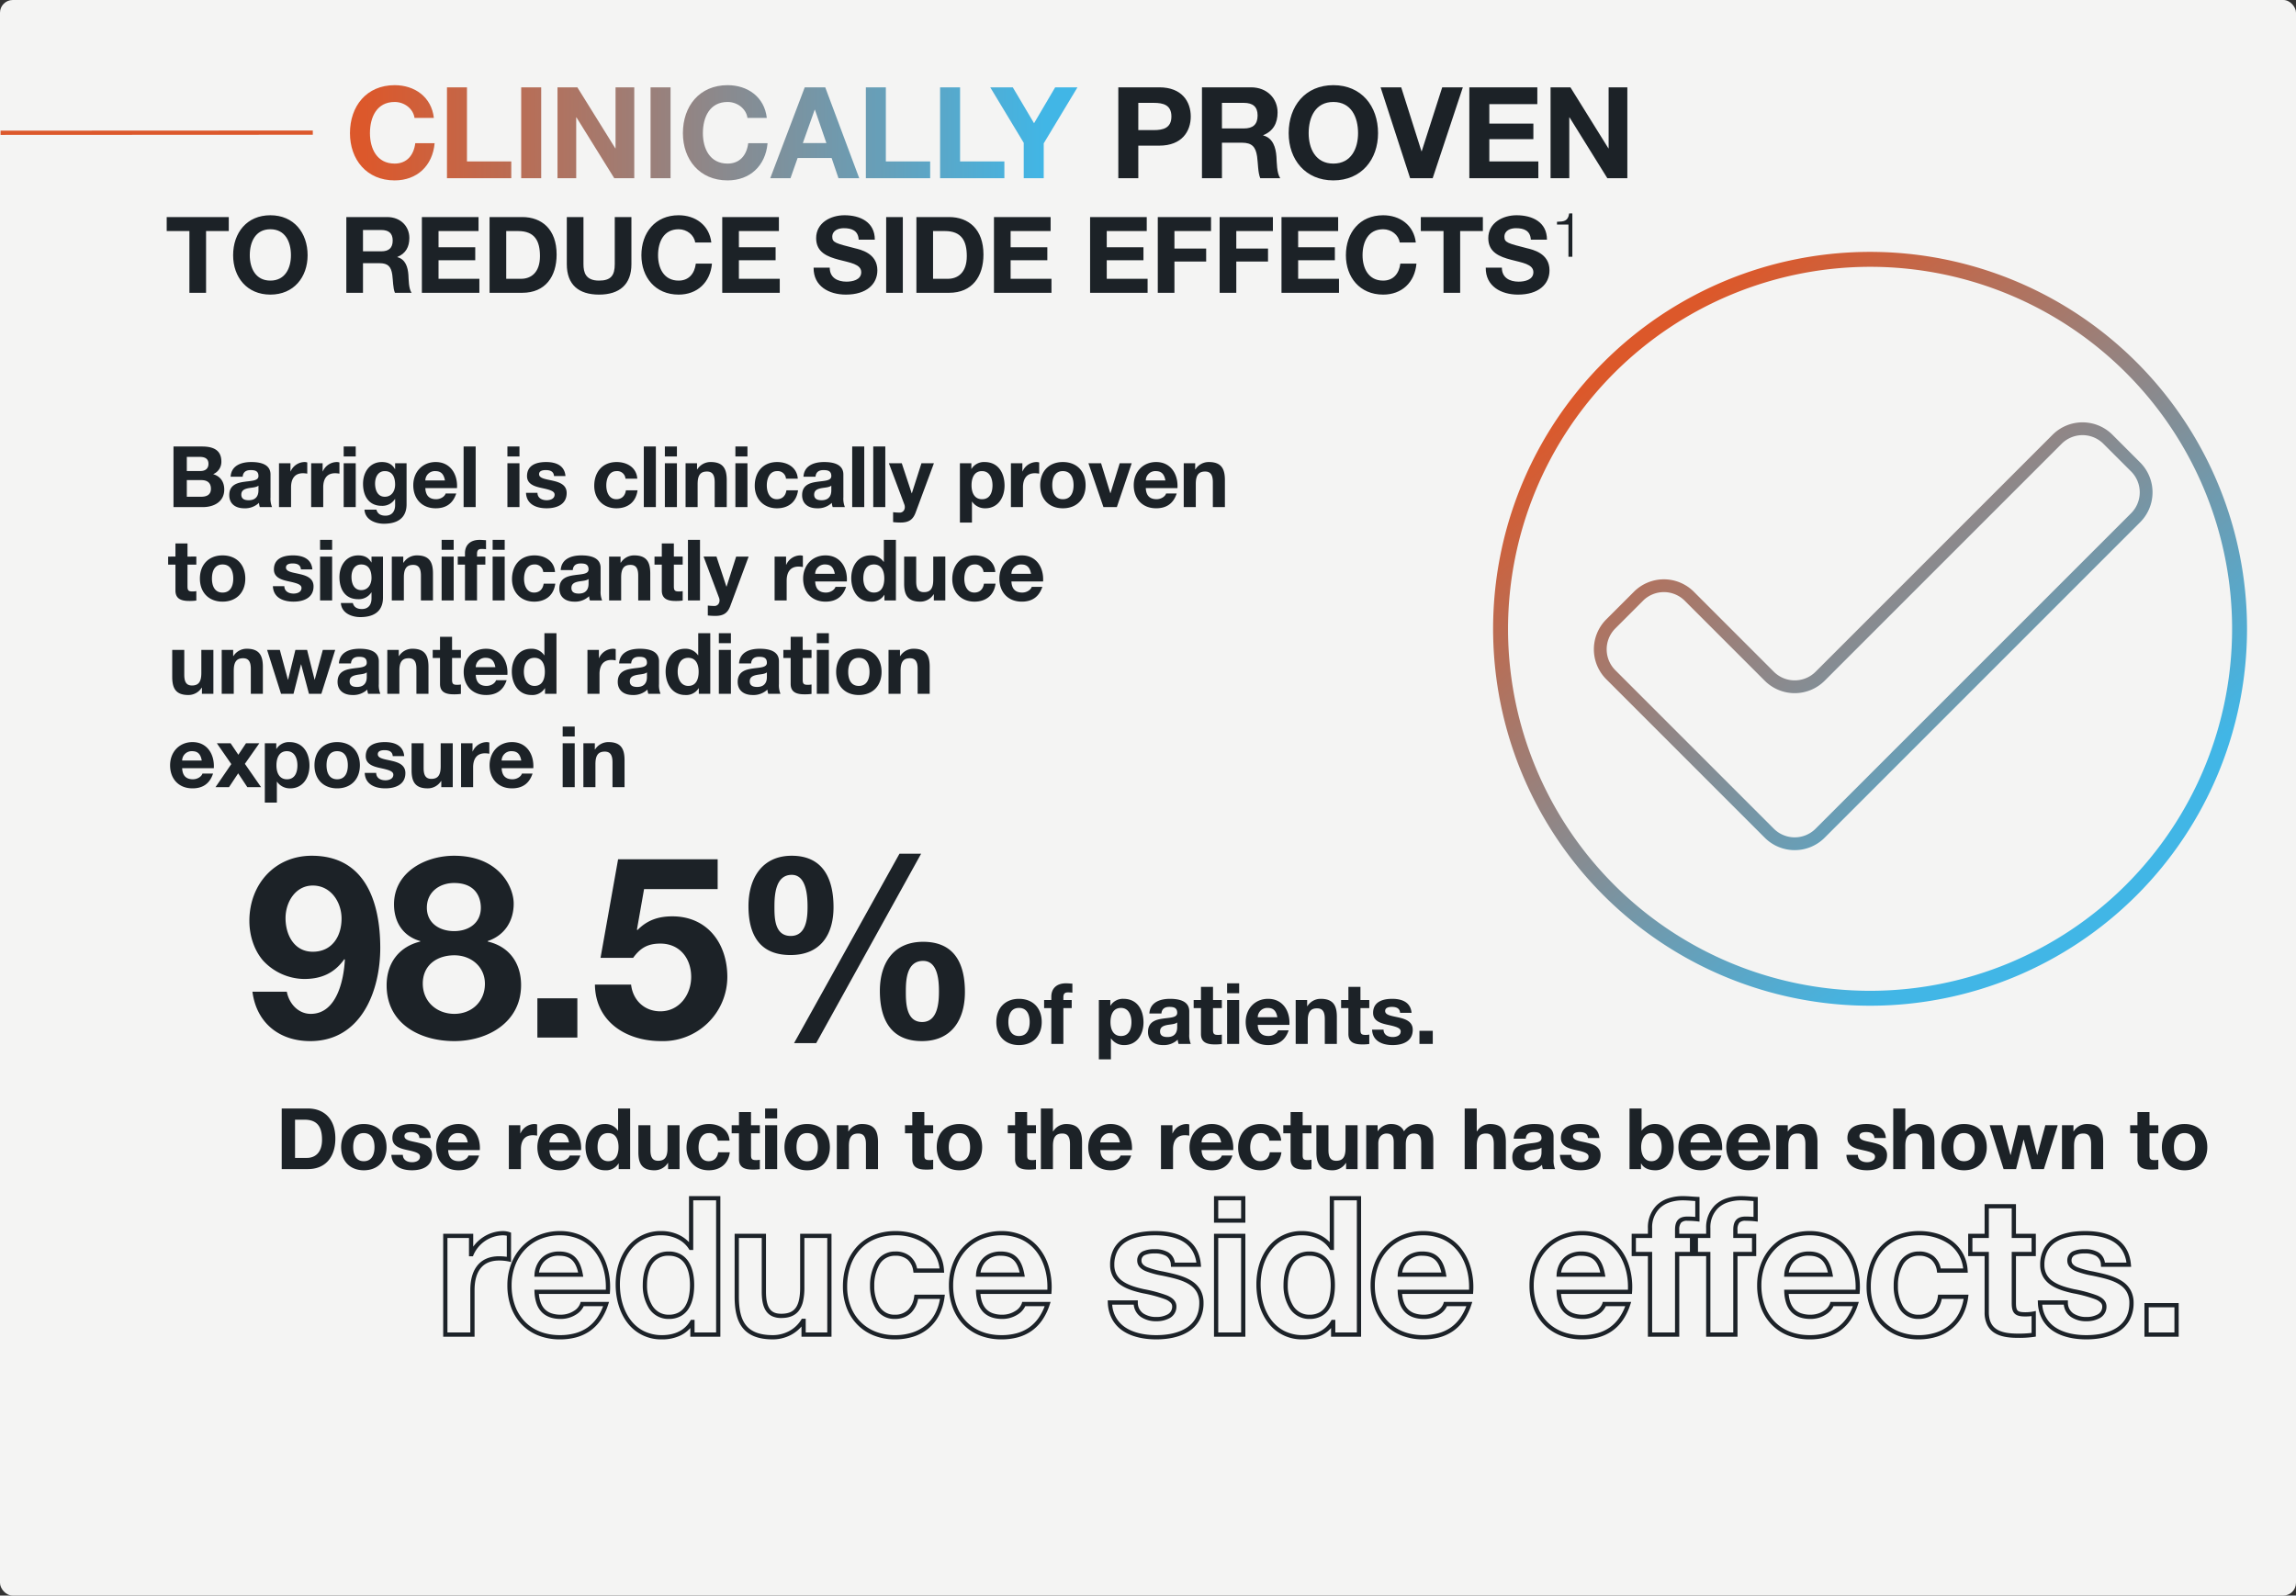
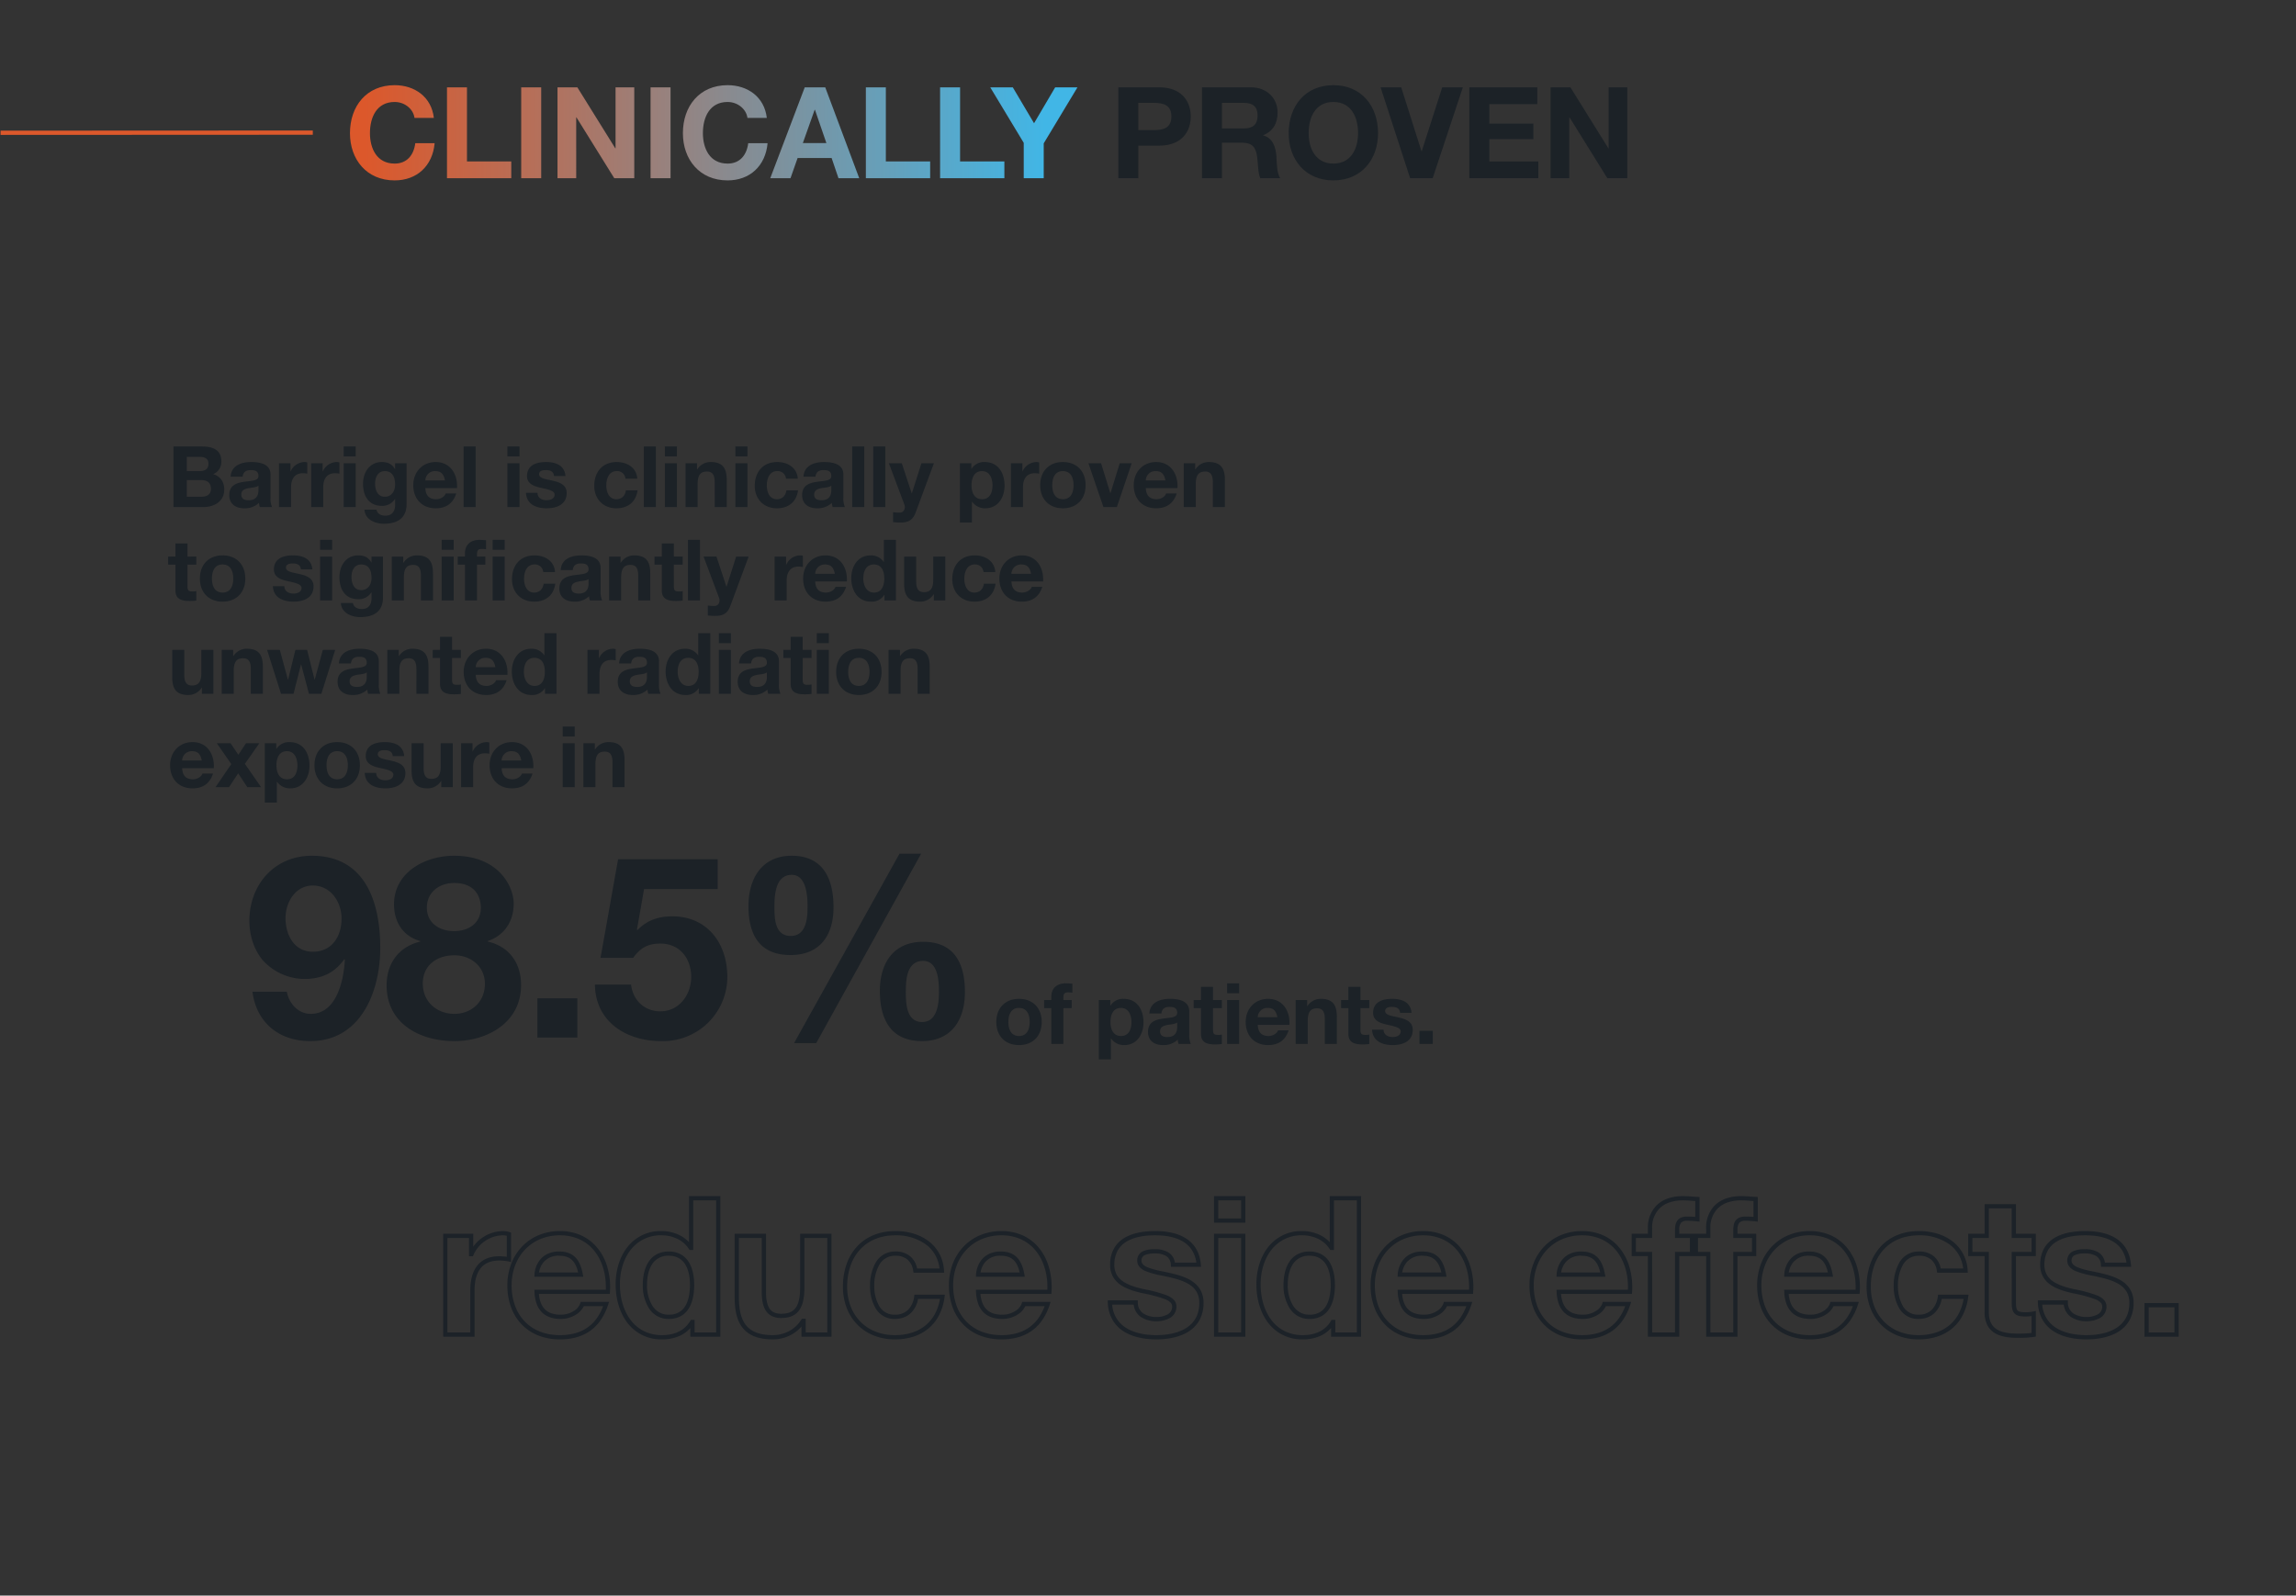
<svg xmlns="http://www.w3.org/2000/svg" width="1082" height="752" viewBox="0 0 1082 752">
  <rect x="0" y="0" width="1082" height="752" fill="#333333" stroke="none" />
  <defs>
    <linearGradient id="a" x1="0.209" y1="0.113" x2="0.816" y2="0.898" gradientUnits="objectBoundingBox">
      <stop offset="0" stop-color="#dc582a" />
      <stop offset="0.891" stop-color="#41b6e6" />
      <stop offset="1" stop-color="#41b6e6" />
    </linearGradient>
    <linearGradient id="b" x1="0.019" y1="0.5" x2="0.957" y2="0.5" gradientUnits="objectBoundingBox">
      <stop offset="0" stop-color="#dc582b" />
      <stop offset="1" stop-color="#41b6e6" />
    </linearGradient>
  </defs>
  <g transform="translate(-307 -5475)">
    <g transform="translate(0 10)">
-       <rect width="1082" height="752" rx="6" transform="translate(307 5465)" fill="#f4f4f3" />
-       <path d="M177.641,355.284A177.642,177.642,0,1,1,355.281,177.643,177.641,177.641,0,0,1,177.641,355.284ZM7.031,177.643A170.609,170.609,0,1,0,177.641,7.035,170.836,170.836,0,0,0,7.031,177.643ZM128.016,276.11,103,251.1,53.328,201.421a19.955,19.955,0,0,1,0-28.219L66.367,160.17a19.953,19.953,0,0,1,28.219,0l37.691,37.7a13.938,13.938,0,0,0,19.7,0L263.652,86.184a19.957,19.957,0,0,1,28.219,0L304.9,99.224a19.934,19.934,0,0,1,0,28.217L181.25,251.1,156.234,276.11a19.943,19.943,0,0,1-28.219,0ZM70.629,164.432,57.59,177.471a13.929,13.929,0,0,0,0,19.688l49.676,49.675,25.012,25.015a13.924,13.924,0,0,0,19.7,0l25.016-25.015,123.66-123.658a13.932,13.932,0,0,0,0-19.69L287.609,90.451a13.924,13.924,0,0,0-19.7,0L156.234,202.129a19.953,19.953,0,0,1-28.219,0l-37.7-37.7a13.917,13.917,0,0,0-19.691,0Z" transform="translate(1010.637 5583.716)" fill="url(#a)" />
-       <path d="M177.641,355.784a179.48,179.48,0,0,1-35.9-3.62,177.176,177.176,0,0,1-63.7-26.806A178.655,178.655,0,0,1,13.5,246.982a177.245,177.245,0,0,1-10.38-33.439,179.889,179.889,0,0,1,0-71.8,177.171,177.171,0,0,1,26.8-63.7A178.647,178.647,0,0,1,108.3,13.5a177.251,177.251,0,0,1,33.44-10.38,179.893,179.893,0,0,1,71.8,0,177.16,177.16,0,0,1,63.7,26.8A178.654,178.654,0,0,1,341.781,108.3a177.268,177.268,0,0,1,10.38,33.44,179.834,179.834,0,0,1,0,71.8,177.176,177.176,0,0,1-26.8,63.7,178.656,178.656,0,0,1-78.374,64.541,177.258,177.258,0,0,1-33.44,10.381A179.477,179.477,0,0,1,177.641,355.784ZM177.641.5a178.47,178.47,0,0,0-35.7,3.6A176.165,176.165,0,0,0,78.6,30.752,177.65,177.65,0,0,0,14.42,108.689,176.252,176.252,0,0,0,4.1,141.941a178.888,178.888,0,0,0,0,71.4,176.165,176.165,0,0,0,26.653,63.339,177.658,177.658,0,0,0,77.936,64.18,176.261,176.261,0,0,0,33.251,10.322,178.827,178.827,0,0,0,71.4,0,176.17,176.17,0,0,0,63.34-26.655,177.659,177.659,0,0,0,64.177-77.937,176.262,176.262,0,0,0,10.322-33.25,178.835,178.835,0,0,0,0-71.4A176.181,176.181,0,0,0,324.528,78.6,177.645,177.645,0,0,0,246.593,14.42,176.239,176.239,0,0,0,213.342,4.1,178.468,178.468,0,0,0,177.641.5Zm0,348.251a172.986,172.986,0,0,1-34.478-3.526,170.473,170.473,0,0,1-61.145-25.774A171.742,171.742,0,0,1,20.053,244.22a170.661,170.661,0,0,1-9.994-32.1,170.273,170.273,0,0,1,0-68.954A170.48,170.48,0,0,1,35.832,82.019a171.729,171.729,0,0,1,75.23-61.964,170.65,170.65,0,0,1,32.1-9.993A172.985,172.985,0,0,1,177.64,6.535h0a172.988,172.988,0,0,1,34.476,3.526,170.476,170.476,0,0,1,61.146,25.772,171.728,171.728,0,0,1,61.967,75.23,170.647,170.647,0,0,1,9.994,32.1,170.326,170.326,0,0,1,0,68.954,170.472,170.472,0,0,1-25.773,61.145,171.74,171.74,0,0,1-75.231,61.967,170.656,170.656,0,0,1-32.1,9.994A172.985,172.985,0,0,1,177.642,348.751Zm0-341.216a171.986,171.986,0,0,0-34.276,3.505A169.471,169.471,0,0,0,82.579,36.661a170.733,170.733,0,0,0-61.605,74.791,169.662,169.662,0,0,0-9.936,31.914,169.274,169.274,0,0,0,0,68.551A169.483,169.483,0,0,0,36.661,272.7a170.737,170.737,0,0,0,74.792,61.606,169.649,169.649,0,0,0,31.913,9.935,169.308,169.308,0,0,0,68.55,0A169.478,169.478,0,0,0,272.7,318.623a170.737,170.737,0,0,0,61.606-74.792,169.641,169.641,0,0,0,9.935-31.913,169.325,169.325,0,0,0,0-68.551,169.468,169.468,0,0,0-25.622-60.788,170.731,170.731,0,0,0-74.793-61.6,169.656,169.656,0,0,0-31.913-9.935A171.988,171.988,0,0,0,177.64,7.535ZM142.125,282.459a20.421,20.421,0,0,1-14.463-6L102.65,251.449,52.975,201.774a20.441,20.441,0,0,1,0-28.926l13.039-13.032a20.379,20.379,0,0,1,14.448-5.991h.031a20.4,20.4,0,0,1,14.448,5.991l37.691,37.7a13.438,13.438,0,0,0,18.989,0L263.3,85.83a20.444,20.444,0,0,1,28.926,0l13.031,13.04a20.427,20.427,0,0,1,0,28.924L156.588,276.464a20.414,20.414,0,0,1-14.463,6ZM80.461,154.825a19.379,19.379,0,0,0-13.74,5.7L53.682,173.556a19.435,19.435,0,0,0,0,27.511l74.688,74.69a19.436,19.436,0,0,0,27.511,0L180.9,250.742,304.549,127.087a19.425,19.425,0,0,0,0-27.509L291.517,86.537a19.444,19.444,0,0,0-27.511,0L152.326,198.222a14.438,14.438,0,0,1-20.4,0l-37.692-37.7a19.405,19.405,0,0,0-13.741-5.7Zm61.664,121.6a14.384,14.384,0,0,1-10.2-4.226l-25.012-25.015L57.236,197.512a14.429,14.429,0,0,1,0-20.395l13.039-13.039a14.385,14.385,0,0,1,10.2-4.228h0a14.393,14.393,0,0,1,10.2,4.227l37.7,37.7a19.412,19.412,0,0,0,13.741,5.7h.03a19.407,19.407,0,0,0,13.741-5.7L267.561,90.1a14.424,14.424,0,0,1,20.4,0L301,103.131a14.432,14.432,0,0,1,0,20.4L152.326,272.2A14.357,14.357,0,0,1,142.126,276.428ZM80.477,160.851a13.39,13.39,0,0,0-9.494,3.935L57.943,177.824a13.429,13.429,0,0,0,0,18.98l74.688,74.69a13.424,13.424,0,0,0,18.988,0L300.295,122.821a13.432,13.432,0,0,0,0-18.984L287.256,90.8a13.424,13.424,0,0,0-18.988,0L156.588,202.482a20.407,20.407,0,0,1-14.448,5.991h-.03a20.412,20.412,0,0,1-14.448-5.991l-37.7-37.7A13.4,13.4,0,0,0,80.477,160.851Z" transform="translate(1010.637 5583.716)" fill="rgba(0,0,0,0)" />
      <path d="M9.04,16.28h6.84c2.68,0,4.52,1.16,4.52,4.08,0,2.96-2.16,3.76-4.64,3.76H9.04ZM2.76,29H16.6c5.16,0,10.08-2.48,10.08-8.28,0-3.56-1.76-6.24-5.24-7.24a6.266,6.266,0,0,0,3.88-5.96C25.32,2.2,21.64.44,16.2.44H2.76ZM9.04,5.32h5.88c2.24,0,4.32.56,4.32,3.28,0,2.4-1.64,3.4-3.84,3.4H9.04ZM42.8,21c0,1.24-.16,4.76-4.6,4.76-1.84,0-3.48-.52-3.48-2.64,0-2.08,1.6-2.68,3.36-3.04,1.76-.32,3.76-.36,4.72-1.2Zm-7.44-6.32c.2-2.24,1.6-3.12,3.76-3.12,2,0,3.68.36,3.68,2.8,0,2.32-3.24,2.2-6.72,2.72-3.52.48-7.04,1.6-7.04,6.28,0,4.24,3.12,6.2,7.04,6.2A9.484,9.484,0,0,0,43.04,27a8.448,8.448,0,0,0,.4,2H49.2a10.6,10.6,0,0,1-.72-4.6V13.64c0-4.96-4.96-5.88-9.08-5.88-4.64,0-9.4,1.6-9.72,6.92ZM52.48,29h5.68V19.68c0-3.64,1.44-6.64,5.6-6.64a10.367,10.367,0,0,1,2.04.2V7.96a4.235,4.235,0,0,0-1.24-.2,7.312,7.312,0,0,0-6.6,4.4h-.08V8.32h-5.4Zm15.16,0h5.68V19.68c0-3.64,1.44-6.64,5.6-6.64a10.367,10.367,0,0,1,2.04.2V7.96a4.235,4.235,0,0,0-1.24-.2,7.312,7.312,0,0,0-6.6,4.4h-.08V8.32h-5.4Zm15.32,0h5.68V8.32H82.96ZM88.64.44H82.96V5.12h5.68ZM112.6,8.32h-5.4v2.76h-.08c-1.36-2.4-3.44-3.32-6.16-3.32-5.8,0-8.88,4.88-8.88,10.24,0,5.68,2.64,10.4,8.84,10.4a6.987,6.987,0,0,0,6.2-3.2h.08v2.72c.04,2.96-1.4,5.12-4.56,5.12-2,0-3.72-.72-4.24-2.84H92.76c.28,4.72,5.04,6.64,9.12,6.64,9.52,0,10.72-5.76,10.72-9.16Zm-10.24,15.8c-3.48,0-4.6-3.24-4.6-6.2,0-3.08,1.4-5.88,4.6-5.88,3.68,0,4.84,3,4.84,6.36C107.2,21.36,105.6,24.12,102.36,24.12Zm34-4.08c.4-6.36-3-12.28-10.04-12.28-6.28,0-10.56,4.72-10.56,10.92,0,6.4,4.04,10.88,10.56,10.88,4.68,0,8.08-2.08,9.68-6.96h-5c-.36,1.28-2.2,2.68-4.48,2.68-3.16,0-4.92-1.64-5.08-5.24Zm-14.92-3.6a4.476,4.476,0,0,1,4.72-4.4c2.76,0,4,1.52,4.52,4.4ZM139.48,29h5.68V.44h-5.68Zm20.64,0h5.68V8.32h-5.68ZM165.8.44h-5.68V5.12h5.68Zm3.08,21.84c.24,5.48,4.92,7.28,9.72,7.28,4.72,0,9.44-1.76,9.44-7.2,0-3.84-3.24-5.04-6.56-5.8-3.24-.76-6.44-1.04-6.44-3.08,0-1.68,1.88-1.92,3.16-1.92,2.04,0,3.72.6,3.88,2.8h5.4c-.44-5.08-4.6-6.6-9.12-6.6-4.44,0-9,1.36-9,6.64,0,3.64,3.28,4.8,6.56,5.52,4.08.88,6.44,1.48,6.44,3.2,0,2-2.08,2.64-3.72,2.64-2.24,0-4.32-1-4.36-3.48Zm52.44-6.68c-.36-5.28-4.84-7.84-9.72-7.84-6.72,0-10.56,4.76-10.56,11.2,0,6.2,4.2,10.6,10.44,10.6,5.44,0,9.24-3,9.96-8.48h-5.48c-.36,2.52-1.88,4.2-4.52,4.2-3.56,0-4.72-3.56-4.72-6.52,0-3.04,1.2-6.72,4.84-6.72a3.873,3.873,0,0,1,4.2,3.56ZM224.4,29h5.68V.44H224.4Zm9.92,0H240V8.32h-5.68ZM240,.44h-5.68V5.12H240ZM244.08,29h5.68V18.16c0-4.2,1.32-5.92,4.4-5.92,2.64,0,3.64,1.68,3.64,5.08V29h5.68V16.28c0-5.12-1.52-8.52-7.56-8.52a7.376,7.376,0,0,0-6.32,3.44h-.12V8.32h-5.4Zm23.48,0h5.68V8.32h-5.68ZM273.24.44h-5.68V5.12h5.68ZM296.96,15.6c-.36-5.28-4.84-7.84-9.72-7.84-6.72,0-10.56,4.76-10.56,11.2,0,6.2,4.2,10.6,10.44,10.6,5.44,0,9.24-3,9.96-8.48H291.6c-.36,2.52-1.88,4.2-4.52,4.2-3.56,0-4.72-3.56-4.72-6.52,0-3.04,1.2-6.72,4.84-6.72a3.873,3.873,0,0,1,4.2,3.56Zm15.8,5.4c0,1.24-.16,4.76-4.6,4.76-1.84,0-3.48-.52-3.48-2.64,0-2.08,1.6-2.68,3.36-3.04,1.76-.32,3.76-.36,4.72-1.2Zm-7.44-6.32c.2-2.24,1.6-3.12,3.76-3.12,2,0,3.68.36,3.68,2.8,0,2.32-3.24,2.2-6.72,2.72-3.52.48-7.04,1.6-7.04,6.28,0,4.24,3.12,6.2,7.04,6.2A9.484,9.484,0,0,0,313,27a8.45,8.45,0,0,0,.4,2h5.76a10.6,10.6,0,0,1-.72-4.6V13.64c0-4.96-4.96-5.88-9.08-5.88-4.64,0-9.4,1.6-9.72,6.92ZM322.6,29h5.68V.44H322.6Zm9.92,0h5.68V.44h-5.68Zm28.6-20.68h-5.88l-4.52,14.16h-.08L345.96,8.32h-6.08l7.28,19.4c.64,1.64,0,3.68-1.96,3.88a30.2,30.2,0,0,1-3.32-.2v4.68a33.829,33.829,0,0,0,3.48.2c3.92,0,5.88-1.36,7.12-4.68Zm12.24,27.96h5.68V26.44h.08a7.34,7.34,0,0,0,6.2,3.12c6.04,0,9.08-5.16,9.08-10.68,0-5.88-2.92-11.12-9.4-11.12a6.88,6.88,0,0,0-6.16,3.2h-.08V8.32h-5.4Zm10.44-11c-3.68,0-4.96-3.2-4.96-6.56s1.2-6.68,4.92-6.68c3.64,0,4.96,3.4,4.96,6.68C388.72,22.08,387.52,25.28,383.8,25.28ZM397.4,29h5.68V19.68c0-3.64,1.44-6.64,5.6-6.64a10.367,10.367,0,0,1,2.04.2V7.96a4.235,4.235,0,0,0-1.24-.2,7.312,7.312,0,0,0-6.6,4.4h-.08V8.32h-5.4Zm13.8-10.32c0,6.56,4.2,10.88,10.68,10.88,6.52,0,10.72-4.32,10.72-10.88,0-6.6-4.2-10.92-10.72-10.92C415.4,7.76,411.2,12.08,411.2,18.68Zm5.68,0c0-3.32,1.16-6.64,5-6.64,3.88,0,5.04,3.32,5.04,6.64,0,3.28-1.16,6.6-5.04,6.6C418.04,25.28,416.88,21.96,416.88,18.68ZM454.32,8.32h-5.64l-4.36,14.12h-.08L439.88,8.32h-5.96L441,29h6.32Zm21.56,11.72c.4-6.36-3-12.28-10.04-12.28-6.28,0-10.56,4.72-10.56,10.92,0,6.4,4.04,10.88,10.56,10.88,4.68,0,8.08-2.08,9.68-6.96h-5c-.36,1.28-2.2,2.68-4.48,2.68-3.16,0-4.92-1.64-5.08-5.24Zm-14.92-3.6a4.476,4.476,0,0,1,4.72-4.4c2.76,0,4,1.52,4.52,4.4ZM478.84,29h5.68V18.16c0-4.2,1.32-5.92,4.4-5.92,2.64,0,3.64,1.68,3.64,5.08V29h5.68V16.28c0-5.12-1.52-8.52-7.56-8.52a7.376,7.376,0,0,0-6.32,3.44h-.12V8.32h-5.4ZM9.36,46.12H3.68v6.2H.24v3.8H3.68v12.2c0,4.12,3.04,4.92,6.52,4.92a21.784,21.784,0,0,0,3.32-.2V68.6a8.733,8.733,0,0,1-1.76.16c-1.92,0-2.4-.48-2.4-2.4V56.12h4.16v-3.8H9.36ZM15.2,62.68c0,6.56,4.2,10.88,10.68,10.88,6.52,0,10.72-4.32,10.72-10.88,0-6.6-4.2-10.92-10.72-10.92C19.4,51.76,15.2,56.08,15.2,62.68Zm5.68,0c0-3.32,1.16-6.64,5-6.64,3.88,0,5.04,3.32,5.04,6.64,0,3.28-1.16,6.6-5.04,6.6C22.04,69.28,20.88,65.96,20.88,62.68Zm28.72,3.6c.24,5.48,4.92,7.28,9.72,7.28,4.72,0,9.44-1.76,9.44-7.2,0-3.84-3.24-5.04-6.56-5.8-3.24-.76-6.44-1.04-6.44-3.08,0-1.68,1.88-1.92,3.16-1.92,2.04,0,3.72.6,3.88,2.8h5.4c-.44-5.08-4.6-6.6-9.12-6.6-4.44,0-9,1.36-9,6.64,0,3.64,3.28,4.8,6.56,5.52,4.08.88,6.44,1.48,6.44,3.2,0,2-2.08,2.64-3.72,2.64-2.24,0-4.32-1-4.36-3.48ZM71.84,73h5.68V52.32H71.84Zm5.68-28.56H71.84v4.68h5.68Zm23.96,7.88h-5.4v2.76H96c-1.36-2.4-3.44-3.32-6.16-3.32-5.8,0-8.88,4.88-8.88,10.24,0,5.68,2.64,10.4,8.84,10.4A6.987,6.987,0,0,0,96,69.2h.08v2.72c.04,2.96-1.4,5.12-4.56,5.12-2,0-3.72-.72-4.24-2.84H81.64c.28,4.72,5.04,6.64,9.12,6.64,9.52,0,10.72-5.76,10.72-9.16ZM91.24,68.12c-3.48,0-4.6-3.24-4.6-6.2,0-3.08,1.4-5.88,4.6-5.88,3.68,0,4.84,3,4.84,6.36C96.08,65.36,94.48,68.12,91.24,68.12ZM105.64,73h5.68V62.16c0-4.2,1.32-5.92,4.4-5.92,2.64,0,3.64,1.68,3.64,5.08V73h5.68V60.28c0-5.12-1.52-8.52-7.56-8.52a7.376,7.376,0,0,0-6.32,3.44h-.12V52.32h-5.4Zm23.48,0h5.68V52.32h-5.68Zm5.68-28.56h-5.68v4.68h5.68Zm24.04,0h-5.68v4.68h5.68ZM153.16,73h5.68V52.32h-5.68Zm-13.04,0h5.68V56.12h3.92v-3.8H145.8V51.08c0-1.72.64-2.36,2.16-2.36a17.622,17.622,0,0,1,2.08.12V44.6c-.96-.04-2-.16-3-.16-4.64,0-6.92,2.64-6.92,6.28v1.6h-3.4v3.8h3.4Zm42.44-13.4c-.36-5.28-4.84-7.84-9.72-7.84-6.72,0-10.56,4.76-10.56,11.2,0,6.2,4.2,10.6,10.44,10.6,5.44,0,9.24-3,9.96-8.48H177.2c-.36,2.52-1.88,4.2-4.52,4.2-3.56,0-4.72-3.56-4.72-6.52,0-3.04,1.2-6.72,4.84-6.72A3.873,3.873,0,0,1,177,59.6Zm15.8,5.4c0,1.24-.16,4.76-4.6,4.76-1.84,0-3.48-.52-3.48-2.64,0-2.08,1.6-2.68,3.36-3.04,1.76-.32,3.76-.36,4.72-1.2Zm-7.44-6.32c.2-2.24,1.6-3.12,3.76-3.12,2,0,3.68.36,3.68,2.8,0,2.32-3.24,2.2-6.72,2.72-3.52.48-7.04,1.6-7.04,6.28,0,4.24,3.12,6.2,7.04,6.2A9.484,9.484,0,0,0,198.6,71a8.449,8.449,0,0,0,.4,2h5.76a10.6,10.6,0,0,1-.72-4.6V57.64c0-4.96-4.96-5.88-9.08-5.88-4.64,0-9.4,1.6-9.72,6.92ZM208.04,73h5.68V62.16c0-4.2,1.32-5.92,4.4-5.92,2.64,0,3.64,1.68,3.64,5.08V73h5.68V60.28c0-5.12-1.52-8.52-7.56-8.52a7.376,7.376,0,0,0-6.32,3.44h-.12V52.32h-5.4Zm30.52-26.88h-5.68v6.2h-3.44v3.8h3.44v12.2c0,4.12,3.04,4.92,6.52,4.92a21.784,21.784,0,0,0,3.32-.2V68.6a8.733,8.733,0,0,1-1.76.16c-1.92,0-2.4-.48-2.4-2.4V56.12h4.16v-3.8h-4.16ZM245.2,73h5.68V44.44H245.2Zm28.6-20.68h-5.88L263.4,66.48h-.08l-4.68-14.16h-6.08l7.28,19.4c.64,1.64,0,3.68-1.96,3.88a30.2,30.2,0,0,1-3.32-.2v4.68a33.831,33.831,0,0,0,3.48.2c3.92,0,5.88-1.36,7.12-4.68ZM286.04,73h5.68V63.68c0-3.64,1.44-6.64,5.6-6.64a10.367,10.367,0,0,1,2.04.2V51.96a4.235,4.235,0,0,0-1.24-.2,7.312,7.312,0,0,0-6.6,4.4h-.08V52.32h-5.4Zm34.04-8.96c.4-6.36-3-12.28-10.04-12.28-6.28,0-10.56,4.72-10.56,10.92,0,6.4,4.04,10.88,10.56,10.88,4.68,0,8.08-2.08,9.68-6.96h-5c-.36,1.28-2.2,2.68-4.48,2.68-3.16,0-4.92-1.64-5.08-5.24Zm-14.92-3.6a4.476,4.476,0,0,1,4.72-4.4c2.76,0,4,1.52,4.52,4.4ZM337.8,73h5.4V44.44h-5.68v10.4h-.08a7.115,7.115,0,0,0-6.12-3.08c-6.08,0-9.16,5.16-9.16,10.72,0,5.72,3.04,11.08,9.28,11.08a6.866,6.866,0,0,0,6.28-3.2h.08Zm-.08-10.4c0,3.4-1.12,6.68-4.88,6.68-3.52,0-5-3.4-5-6.64,0-3.4,1.28-6.6,5-6.6C336.52,56.04,337.72,59.24,337.72,62.6Zm28.76-10.28H360.8V63.16c0,4.2-1.32,5.92-4.4,5.92-2.64,0-3.64-1.68-3.64-5.08V52.32h-5.68V65.04c0,5.12,1.52,8.52,7.56,8.52a7.376,7.376,0,0,0,6.32-3.44h.12V73h5.4Zm23.56,7.28c-.36-5.28-4.84-7.84-9.72-7.84-6.72,0-10.56,4.76-10.56,11.2,0,6.2,4.2,10.6,10.44,10.6,5.44,0,9.24-3,9.96-8.48h-5.48c-.36,2.52-1.88,4.2-4.52,4.2-3.56,0-4.72-3.56-4.72-6.52,0-3.04,1.2-6.72,4.84-6.72a3.873,3.873,0,0,1,4.2,3.56Zm22.52,4.44c.4-6.36-3-12.28-10.04-12.28-6.28,0-10.56,4.72-10.56,10.92,0,6.4,4.04,10.88,10.56,10.88,4.68,0,8.08-2.08,9.68-6.96h-5c-.36,1.28-2.2,2.68-4.48,2.68-3.16,0-4.92-1.64-5.08-5.24Zm-14.92-3.6a4.476,4.476,0,0,1,4.72-4.4c2.76,0,4,1.52,4.52,4.4ZM21.56,96.32H15.88v10.84c0,4.2-1.32,5.92-4.4,5.92-2.64,0-3.64-1.68-3.64-5.08V96.32H2.16v12.72c0,5.12,1.52,8.52,7.56,8.52a7.376,7.376,0,0,0,6.32-3.44h.12V117h5.4ZM25.48,117h5.68V106.16c0-4.2,1.32-5.92,4.4-5.92,2.64,0,3.64,1.68,3.64,5.08V117h5.68V104.28c0-5.12-1.52-8.52-7.56-8.52A7.376,7.376,0,0,0,31,99.2h-.12V96.32h-5.4ZM78.96,96.32H73.12l-3.8,14h-.08l-3.52-14H60.2l-3.44,14.04h-.08l-3.8-14.04h-6L53.44,117h5.88l3.52-13.88h.08L66.6,117h5.84ZM93.84,109c0,1.24-.16,4.76-4.6,4.76-1.84,0-3.48-.52-3.48-2.64,0-2.08,1.6-2.68,3.36-3.04,1.76-.32,3.76-.36,4.72-1.2Zm-7.44-6.32c.2-2.24,1.6-3.12,3.76-3.12,2,0,3.68.36,3.68,2.8,0,2.32-3.24,2.2-6.72,2.72-3.52.48-7.04,1.6-7.04,6.28,0,4.24,3.12,6.2,7.04,6.2A9.484,9.484,0,0,0,94.08,115a8.448,8.448,0,0,0,.4,2h5.76a10.6,10.6,0,0,1-.72-4.6V101.64c0-4.96-4.96-5.88-9.08-5.88-4.64,0-9.4,1.6-9.72,6.92ZM103.52,117h5.68V106.16c0-4.2,1.32-5.92,4.4-5.92,2.64,0,3.64,1.68,3.64,5.08V117h5.68V104.28c0-5.12-1.52-8.52-7.56-8.52a7.376,7.376,0,0,0-6.32,3.44h-.12V96.32h-5.4Zm30.52-26.88h-5.68v6.2h-3.44v3.8h3.44v12.2c0,4.12,3.04,4.92,6.52,4.92a21.784,21.784,0,0,0,3.32-.2V112.6a8.733,8.733,0,0,1-1.76.16c-1.92,0-2.4-.48-2.4-2.4V100.12h4.16v-3.8h-4.16Zm26.08,17.92c.4-6.36-3-12.28-10.04-12.28-6.28,0-10.56,4.72-10.56,10.92,0,6.4,4.04,10.88,10.56,10.88,4.68,0,8.08-2.08,9.68-6.96h-5c-.36,1.28-2.2,2.68-4.48,2.68-3.16,0-4.92-1.64-5.08-5.24Zm-14.92-3.6a4.476,4.476,0,0,1,4.72-4.4c2.76,0,4,1.52,4.52,4.4ZM177.84,117h5.4V88.44h-5.68v10.4h-.08a7.115,7.115,0,0,0-6.12-3.08c-6.08,0-9.16,5.16-9.16,10.72,0,5.72,3.04,11.08,9.28,11.08a6.866,6.866,0,0,0,6.28-3.2h.08Zm-.08-10.4c0,3.4-1.12,6.68-4.88,6.68-3.52,0-5-3.4-5-6.64,0-3.4,1.28-6.6,5-6.6C176.56,100.04,177.76,103.24,177.76,106.6ZM197.84,117h5.68v-9.32c0-3.64,1.44-6.64,5.6-6.64a10.366,10.366,0,0,1,2.04.2V95.96a4.235,4.235,0,0,0-1.24-.2,7.312,7.312,0,0,0-6.6,4.4h-.08V96.32h-5.4Zm28.04-8c0,1.24-.16,4.76-4.6,4.76-1.84,0-3.48-.52-3.48-2.64,0-2.08,1.6-2.68,3.36-3.04,1.76-.32,3.76-.36,4.72-1.2Zm-7.44-6.32c.2-2.24,1.6-3.12,3.76-3.12,2,0,3.68.36,3.68,2.8,0,2.32-3.24,2.2-6.72,2.72-3.52.48-7.04,1.6-7.04,6.28,0,4.24,3.12,6.2,7.04,6.2a9.484,9.484,0,0,0,6.96-2.56,8.449,8.449,0,0,0,.4,2h5.76a10.6,10.6,0,0,1-.72-4.6V101.64c0-4.96-4.96-5.88-9.08-5.88-4.64,0-9.4,1.6-9.72,6.92ZM250.32,117h5.4V88.44h-5.68v10.4h-.08a7.115,7.115,0,0,0-6.12-3.08c-6.08,0-9.16,5.16-9.16,10.72,0,5.72,3.04,11.08,9.28,11.08a6.866,6.866,0,0,0,6.28-3.2h.08Zm-.08-10.4c0,3.4-1.12,6.68-4.88,6.68-3.52,0-5-3.4-5-6.64,0-3.4,1.28-6.6,5-6.6C249.04,100.04,250.24,103.24,250.24,106.6Zm9.52,10.4h5.68V96.32h-5.68Zm5.68-28.56h-5.68v4.68h5.68ZM282.4,109c0,1.24-.16,4.76-4.6,4.76-1.84,0-3.48-.52-3.48-2.64,0-2.08,1.6-2.68,3.36-3.04,1.76-.32,3.76-.36,4.72-1.2Zm-7.44-6.32c.2-2.24,1.6-3.12,3.76-3.12,2,0,3.68.36,3.68,2.8,0,2.32-3.24,2.2-6.72,2.72-3.52.48-7.04,1.6-7.04,6.28,0,4.24,3.12,6.2,7.04,6.2a9.484,9.484,0,0,0,6.96-2.56,8.45,8.45,0,0,0,.4,2h5.76a10.6,10.6,0,0,1-.72-4.6V101.64c0-4.96-4.96-5.88-9.08-5.88-4.64,0-9.4,1.6-9.72,6.92Zm24.32-12.56H293.6v6.2h-3.44v3.8h3.44v12.2c0,4.12,3.04,4.92,6.52,4.92a21.784,21.784,0,0,0,3.32-.2V112.6a8.733,8.733,0,0,1-1.76.16c-1.92,0-2.4-.48-2.4-2.4V100.12h4.16v-3.8h-4.16ZM305.92,117h5.68V96.32h-5.68Zm5.68-28.56h-5.68v4.68h5.68Zm3.44,18.24c0,6.56,4.2,10.88,10.68,10.88,6.52,0,10.72-4.32,10.72-10.88,0-6.6-4.2-10.92-10.72-10.92C319.24,95.76,315.04,100.08,315.04,106.68Zm5.68,0c0-3.32,1.16-6.64,5-6.64,3.88,0,5.04,3.32,5.04,6.64,0,3.28-1.16,6.6-5.04,6.6C321.88,113.28,320.72,109.96,320.72,106.68Zm19,10.32h5.68V106.16c0-4.2,1.32-5.92,4.4-5.92,2.64,0,3.64,1.68,3.64,5.08V117h5.68V104.28c0-5.12-1.52-8.52-7.56-8.52a7.376,7.376,0,0,0-6.32,3.44h-.12V96.32h-5.4ZM21.76,152.04c.4-6.36-3-12.28-10.04-12.28-6.28,0-10.56,4.72-10.56,10.92,0,6.4,4.04,10.88,10.56,10.88,4.68,0,8.08-2.08,9.68-6.96h-5c-.36,1.28-2.2,2.68-4.48,2.68-3.16,0-4.92-1.64-5.08-5.24Zm-14.92-3.6a4.476,4.476,0,0,1,4.72-4.4c2.76,0,4,1.52,4.52,4.4ZM22.56,161h6.36l4.32-6.52L37.56,161h6.48L36.4,150l6.8-9.68H36.92l-3.6,5.4-3.64-5.4H23.2l6.8,9.8Zm23.24,7.28h5.68v-9.84h.08a7.34,7.34,0,0,0,6.2,3.12c6.04,0,9.08-5.16,9.08-10.68,0-5.88-2.92-11.12-9.4-11.12a6.88,6.88,0,0,0-6.16,3.2H51.2v-2.64H45.8Zm10.44-11c-3.68,0-4.96-3.2-4.96-6.56s1.2-6.68,4.92-6.68c3.64,0,4.96,3.4,4.96,6.68C61.16,154.08,59.96,157.28,56.24,157.28Zm12.96-6.6c0,6.56,4.2,10.88,10.68,10.88,6.52,0,10.72-4.32,10.72-10.88,0-6.6-4.2-10.92-10.72-10.92C73.4,139.76,69.2,144.08,69.2,150.68Zm5.68,0c0-3.32,1.16-6.64,5-6.64,3.88,0,5.04,3.32,5.04,6.64,0,3.28-1.16,6.6-5.04,6.6C76.04,157.28,74.88,153.96,74.88,150.68Zm18,3.6c.24,5.48,4.92,7.28,9.72,7.28,4.72,0,9.44-1.76,9.44-7.2,0-3.84-3.24-5.04-6.56-5.8-3.24-.76-6.44-1.04-6.44-3.08,0-1.68,1.88-1.92,3.16-1.92,2.04,0,3.72.6,3.88,2.8h5.4c-.44-5.08-4.6-6.6-9.12-6.6-4.44,0-9,1.36-9,6.64,0,3.64,3.28,4.8,6.56,5.52,4.08.88,6.44,1.48,6.44,3.2,0,2-2.08,2.64-3.72,2.64-2.24,0-4.32-1-4.36-3.48Zm41.48-13.96h-5.68v10.84c0,4.2-1.32,5.92-4.4,5.92-2.64,0-3.64-1.68-3.64-5.08V140.32h-5.68v12.72c0,5.12,1.52,8.52,7.56,8.52a7.376,7.376,0,0,0,6.32-3.44h.12V161h5.4ZM138.28,161h5.68v-9.32c0-3.64,1.44-6.64,5.6-6.64a10.366,10.366,0,0,1,2.04.2v-5.28a4.235,4.235,0,0,0-1.24-.2,7.312,7.312,0,0,0-6.6,4.4h-.08v-3.84h-5.4Zm34.04-8.96c.4-6.36-3-12.28-10.04-12.28-6.28,0-10.56,4.72-10.56,10.92,0,6.4,4.04,10.88,10.56,10.88,4.68,0,8.08-2.08,9.68-6.96h-5c-.36,1.28-2.2,2.68-4.48,2.68-3.16,0-4.92-1.64-5.08-5.24Zm-14.92-3.6a4.476,4.476,0,0,1,4.72-4.4c2.76,0,4,1.52,4.52,4.4ZM186.16,161h5.68V140.32h-5.68Zm5.68-28.56h-5.68v4.68h5.68ZM195.92,161h5.68V150.16c0-4.2,1.32-5.92,4.4-5.92,2.64,0,3.64,1.68,3.64,5.08V161h5.68V148.28c0-5.12-1.52-8.52-7.56-8.52a7.376,7.376,0,0,0-6.32,3.44h-.12v-2.88h-5.4Z" transform="translate(386 5675)" fill="#1c2227" />
      <path d="M1.52-10.32C1.52-3.76,5.72.56,12.2.56c6.52,0,10.72-4.32,10.72-10.88,0-6.6-4.2-10.92-10.72-10.92C5.72-21.24,1.52-16.92,1.52-10.32Zm5.68,0c0-3.32,1.16-6.64,5-6.64,3.88,0,5.04,3.32,5.04,6.64,0,3.28-1.16,6.6-5.04,6.6C8.36-3.72,7.2-7.04,7.2-10.32ZM27.44,0h5.68V-16.88h3.92v-3.8H33.12v-1.24c0-1.72.64-2.36,2.16-2.36a17.621,17.621,0,0,1,2.08.12V-28.4c-.96-.04-2-.16-3-.16-4.64,0-6.92,2.64-6.92,6.28v1.6h-3.4v3.8h3.4Zm22.4,7.28h5.68V-2.56h.08A7.34,7.34,0,0,0,61.8.56c6.04,0,9.08-5.16,9.08-10.68,0-5.88-2.92-11.12-9.4-11.12a6.88,6.88,0,0,0-6.16,3.2h-.08v-2.64h-5.4Zm10.44-11c-3.68,0-4.96-3.2-4.96-6.56s1.2-6.68,4.92-6.68c3.64,0,4.96,3.4,4.96,6.68C65.2-6.92,64-3.72,60.28-3.72ZM86.76-8c0,1.24-.16,4.76-4.6,4.76-1.84,0-3.48-.52-3.48-2.64,0-2.08,1.6-2.68,3.36-3.04,1.76-.32,3.76-.36,4.72-1.2Zm-7.44-6.32c.2-2.24,1.6-3.12,3.76-3.12,2,0,3.68.36,3.68,2.8,0,2.32-3.24,2.2-6.72,2.72-3.52.48-7.04,1.6-7.04,6.28C73-1.4,76.12.56,80.04.56A9.484,9.484,0,0,0,87-2a8.448,8.448,0,0,0,.4,2h5.76a10.6,10.6,0,0,1-.72-4.6V-15.36c0-4.96-4.96-5.88-9.08-5.88-4.64,0-9.4,1.6-9.72,6.92Zm24.32-12.56H97.96v6.2H94.52v3.8h3.44v12.2c0,4.12,3.04,4.92,6.52,4.92a21.784,21.784,0,0,0,3.32-.2V-4.4a8.734,8.734,0,0,1-1.76.16c-1.92,0-2.4-.48-2.4-2.4V-16.88h4.16v-3.8h-4.16ZM110.28,0h5.68V-20.68h-5.68Zm5.68-28.56h-5.68v4.68h5.68Zm23.68,19.6c.4-6.36-3-12.28-10.04-12.28-6.28,0-10.56,4.72-10.56,10.92,0,6.4,4.04,10.88,10.56,10.88,4.68,0,8.08-2.08,9.68-6.96h-5c-.36,1.28-2.2,2.68-4.48,2.68-3.16,0-4.92-1.64-5.08-5.24Zm-14.92-3.6a4.476,4.476,0,0,1,4.72-4.4c2.76,0,4,1.52,4.52,4.4ZM142.6,0h5.68V-10.84c0-4.2,1.32-5.92,4.4-5.92,2.64,0,3.64,1.68,3.64,5.08V0H162V-12.72c0-5.12-1.52-8.52-7.56-8.52a7.376,7.376,0,0,0-6.32,3.44H148v-2.88h-5.4Zm30.52-26.88h-5.68v6.2H164v3.8h3.44v12.2c0,4.12,3.04,4.92,6.52,4.92a21.784,21.784,0,0,0,3.32-.2V-4.4a8.734,8.734,0,0,1-1.76.16c-1.92,0-2.4-.48-2.4-2.4V-16.88h4.16v-3.8h-4.16ZM178.6-6.72c.24,5.48,4.92,7.28,9.72,7.28,4.72,0,9.44-1.76,9.44-7.2,0-3.84-3.24-5.04-6.56-5.8-3.24-.76-6.44-1.04-6.44-3.08,0-1.68,1.88-1.92,3.16-1.92,2.04,0,3.72.6,3.88,2.8h5.4c-.44-5.08-4.6-6.6-9.12-6.6-4.44,0-9,1.36-9,6.64,0,3.64,3.28,4.8,6.56,5.52,4.08.88,6.44,1.48,6.44,3.2,0,2-2.08,2.64-3.72,2.64-2.24,0-4.32-1-4.36-3.48ZM200.92,0h6.28V-6.16h-6.28Z" transform="translate(775 5957)" fill="#1c2227" />
-       <path d="M2.76,0H15.08C23.8,0,28.04-6.16,28.04-14.44c0-9.48-5.56-14.12-12.96-14.12H2.76ZM9.04-23.28h4.48c6.24,0,8.24,3.68,8.24,9.44,0,6.32-3.48,8.56-7.12,8.56H9.04ZM30.76-10.32C30.76-3.76,34.96.56,41.44.56c6.52,0,10.72-4.32,10.72-10.88,0-6.6-4.2-10.92-10.72-10.92C34.96-21.24,30.76-16.92,30.76-10.32Zm5.68,0c0-3.32,1.16-6.64,5-6.64,3.88,0,5.04,3.32,5.04,6.64,0,3.28-1.16,6.6-5.04,6.6C37.6-3.72,36.44-7.04,36.44-10.32Zm18,3.6C54.68-1.24,59.36.56,64.16.56c4.72,0,9.44-1.76,9.44-7.2,0-3.84-3.24-5.04-6.56-5.8-3.24-.76-6.44-1.04-6.44-3.08,0-1.68,1.88-1.92,3.16-1.92,2.04,0,3.72.6,3.88,2.8h5.4c-.44-5.08-4.6-6.6-9.12-6.6-4.44,0-9,1.36-9,6.64,0,3.64,3.28,4.8,6.56,5.52,4.08.88,6.44,1.48,6.44,3.2,0,2-2.08,2.64-3.72,2.64-2.24,0-4.32-1-4.36-3.48ZM96.12-8.96c.4-6.36-3-12.28-10.04-12.28-6.28,0-10.56,4.72-10.56,10.92C75.52-3.92,79.56.56,86.08.56c4.68,0,8.08-2.08,9.68-6.96h-5c-.36,1.28-2.2,2.68-4.48,2.68-3.16,0-4.92-1.64-5.08-5.24ZM81.2-12.56a4.476,4.476,0,0,1,4.72-4.4c2.76,0,4,1.52,4.52,4.4ZM109.8,0h5.68V-9.32c0-3.64,1.44-6.64,5.6-6.64a10.366,10.366,0,0,1,2.04.2v-5.28a4.235,4.235,0,0,0-1.24-.2,7.312,7.312,0,0,0-6.6,4.4h-.08v-3.84h-5.4Zm34.04-8.96c.4-6.36-3-12.28-10.04-12.28-6.28,0-10.56,4.72-10.56,10.92,0,6.4,4.04,10.88,10.56,10.88,4.68,0,8.08-2.08,9.68-6.96h-5c-.36,1.28-2.2,2.68-4.48,2.68-3.16,0-4.92-1.64-5.08-5.24Zm-14.92-3.6a4.476,4.476,0,0,1,4.72-4.4c2.76,0,4,1.52,4.52,4.4ZM161.56,0h5.4V-28.56h-5.68v10.4h-.08a7.115,7.115,0,0,0-6.12-3.08c-6.08,0-9.16,5.16-9.16,10.72,0,5.72,3.04,11.08,9.28,11.08a6.866,6.866,0,0,0,6.28-3.2h.08Zm-.08-10.4c0,3.4-1.12,6.68-4.88,6.68-3.52,0-5-3.4-5-6.64,0-3.4,1.28-6.6,5-6.6C160.28-16.96,161.48-13.76,161.48-10.4Zm28.76-10.28h-5.68V-9.84c0,4.2-1.32,5.92-4.4,5.92-2.64,0-3.64-1.68-3.64-5.08V-20.68h-5.68V-7.96c0,5.12,1.52,8.52,7.56,8.52a7.376,7.376,0,0,0,6.32-3.44h.12V0h5.4ZM213.8-13.4c-.36-5.28-4.84-7.84-9.72-7.84-6.72,0-10.56,4.76-10.56,11.2,0,6.2,4.2,10.6,10.44,10.6,5.44,0,9.24-3,9.96-8.48h-5.48c-.36,2.52-1.88,4.2-4.52,4.2-3.56,0-4.72-3.56-4.72-6.52,0-3.04,1.2-6.72,4.84-6.72a3.873,3.873,0,0,1,4.2,3.56Zm10.12-13.48h-5.68v6.2H214.8v3.8h3.44v12.2c0,4.12,3.04,4.92,6.52,4.92a21.784,21.784,0,0,0,3.32-.2V-4.4a8.734,8.734,0,0,1-1.76.16c-1.92,0-2.4-.48-2.4-2.4V-16.88h4.16v-3.8h-4.16ZM230.56,0h5.68V-20.68h-5.68Zm5.68-28.56h-5.68v4.68h5.68Zm3.44,18.24c0,6.56,4.2,10.88,10.68,10.88,6.52,0,10.72-4.32,10.72-10.88,0-6.6-4.2-10.92-10.72-10.92C243.88-21.24,239.68-16.92,239.68-10.32Zm5.68,0c0-3.32,1.16-6.64,5-6.64,3.88,0,5.04,3.32,5.04,6.64,0,3.28-1.16,6.6-5.04,6.6C246.52-3.72,245.36-7.04,245.36-10.32ZM264.36,0h5.68V-10.84c0-4.2,1.32-5.92,4.4-5.92,2.64,0,3.64,1.68,3.64,5.08V0h5.68V-12.72c0-5.12-1.52-8.52-7.56-8.52a7.376,7.376,0,0,0-6.32,3.44h-.12v-2.88h-5.4ZM305.6-26.88h-5.68v6.2h-3.44v3.8h3.44v12.2c0,4.12,3.04,4.92,6.52,4.92a21.783,21.783,0,0,0,3.32-.2V-4.4a8.733,8.733,0,0,1-1.76.16c-1.92,0-2.4-.48-2.4-2.4V-16.88h4.16v-3.8H305.6Zm5.84,16.56c0,6.56,4.2,10.88,10.68,10.88,6.52,0,10.72-4.32,10.72-10.88,0-6.6-4.2-10.92-10.72-10.92C315.64-21.24,311.44-16.92,311.44-10.32Zm5.68,0c0-3.32,1.16-6.64,5-6.64,3.88,0,5.04,3.32,5.04,6.64,0,3.28-1.16,6.6-5.04,6.6C318.28-3.72,317.12-7.04,317.12-10.32Zm36.92-16.56h-5.68v6.2h-3.44v3.8h3.44v12.2c0,4.12,3.04,4.92,6.52,4.92a21.783,21.783,0,0,0,3.32-.2V-4.4a8.733,8.733,0,0,1-1.76.16c-1.92,0-2.4-.48-2.4-2.4V-16.88h4.16v-3.8h-4.16ZM360.52,0h5.68V-10.84c0-4.2,1.32-5.92,4.4-5.92,2.64,0,3.64,1.68,3.64,5.08V0h5.68V-12.72c0-5.12-1.52-8.52-7.56-8.52a7.265,7.265,0,0,0-6.04,3.44h-.12V-28.56h-5.68Zm42.92-8.96c.4-6.36-3-12.28-10.04-12.28-6.28,0-10.56,4.72-10.56,10.92,0,6.4,4.04,10.88,10.56,10.88,4.68,0,8.08-2.08,9.68-6.96h-5c-.36,1.28-2.2,2.68-4.48,2.68-3.16,0-4.92-1.64-5.08-5.24Zm-14.92-3.6a4.476,4.476,0,0,1,4.72-4.4c2.76,0,4,1.52,4.52,4.4ZM417.12,0h5.68V-9.32c0-3.64,1.44-6.64,5.6-6.64a10.367,10.367,0,0,1,2.04.2v-5.28a4.235,4.235,0,0,0-1.24-.2,7.312,7.312,0,0,0-6.6,4.4h-.08v-3.84h-5.4Zm34.04-8.96c.4-6.36-3-12.28-10.04-12.28-6.28,0-10.56,4.72-10.56,10.92,0,6.4,4.04,10.88,10.56,10.88,4.68,0,8.08-2.08,9.68-6.96h-5c-.36,1.28-2.2,2.68-4.48,2.68-3.16,0-4.92-1.64-5.08-5.24Zm-14.92-3.6a4.476,4.476,0,0,1,4.72-4.4c2.76,0,4,1.52,4.52,4.4Zm37.52-.84c-.36-5.28-4.84-7.84-9.72-7.84-6.72,0-10.56,4.76-10.56,11.2,0,6.2,4.2,10.6,10.44,10.6,5.44,0,9.24-3,9.96-8.48H468.4c-.36,2.52-1.88,4.2-4.52,4.2-3.56,0-4.72-3.56-4.72-6.52,0-3.04,1.2-6.72,4.84-6.72a3.873,3.873,0,0,1,4.2,3.56Zm10.12-13.48H478.2v6.2h-3.44v3.8h3.44v12.2c0,4.12,3.04,4.92,6.52,4.92a21.783,21.783,0,0,0,3.32-.2V-4.4a8.733,8.733,0,0,1-1.76.16c-1.92,0-2.4-.48-2.4-2.4V-16.88h4.16v-3.8h-4.16Zm25.88,6.2h-5.68V-9.84c0,4.2-1.32,5.92-4.4,5.92-2.64,0-3.64-1.68-3.64-5.08V-20.68h-5.68V-7.96c0,5.12,1.52,8.52,7.56,8.52a7.376,7.376,0,0,0,6.32-3.44h.12V0h5.4ZM513.84,0h5.68V-12c0-4.04,2.72-4.76,3.84-4.76,3.6,0,3.44,2.76,3.44,5.16V0h5.68V-11.52c0-2.6.6-5.24,3.8-5.24,3.24,0,3.48,2.28,3.48,5.04V0h5.68V-13.84c0-5.36-3.16-7.4-7.56-7.4a7.511,7.511,0,0,0-6.24,3.44c-1.12-2.48-3.44-3.44-6.04-3.44a7.469,7.469,0,0,0-6.32,3.36h-.08v-2.8h-5.36Zm46.4,0h5.68V-10.84c0-4.2,1.32-5.92,4.4-5.92,2.64,0,3.64,1.68,3.64,5.08V0h5.68V-12.72c0-5.12-1.52-8.52-7.56-8.52a7.265,7.265,0,0,0-6.04,3.44h-.12V-28.56h-5.68Zm36.2-8c0,1.24-.16,4.76-4.6,4.76-1.84,0-3.48-.52-3.48-2.64,0-2.08,1.6-2.68,3.36-3.04,1.76-.32,3.76-.36,4.72-1.2ZM589-14.32c.2-2.24,1.6-3.12,3.76-3.12,2,0,3.68.36,3.68,2.8,0,2.32-3.24,2.2-6.72,2.72-3.52.48-7.04,1.6-7.04,6.28,0,4.24,3.12,6.2,7.04,6.2A9.484,9.484,0,0,0,596.68-2a8.446,8.446,0,0,0,.4,2h5.76a10.6,10.6,0,0,1-.72-4.6V-15.36c0-4.96-4.96-5.88-9.08-5.88-4.64,0-9.4,1.6-9.72,6.92Zm16.12,7.6c.24,5.48,4.92,7.28,9.72,7.28,4.72,0,9.44-1.76,9.44-7.2,0-3.84-3.24-5.04-6.56-5.8-3.24-.76-6.44-1.04-6.44-3.08,0-1.68,1.88-1.92,3.16-1.92,2.04,0,3.72.6,3.88,2.8h5.4c-.44-5.08-4.6-6.6-9.12-6.6-4.44,0-9,1.36-9,6.64,0,3.64,3.28,4.8,6.56,5.52,4.08.88,6.44,1.48,6.44,3.2,0,2-2.08,2.64-3.72,2.64-2.24,0-4.32-1-4.36-3.48ZM637.92,0h5.4V-2.64h.08c1.24,2.28,3.76,3.2,6.8,3.2,4.12,0,8.56-3.32,8.56-10.92,0-7.56-4.44-10.88-8.56-10.88a7.636,7.636,0,0,0-6.52,3.08h-.08v-10.4h-5.68Zm15.16-10.32c0,3.44-1.48,6.6-4.84,6.6s-4.84-3.16-4.84-6.6c0-3.48,1.48-6.64,4.84-6.64S653.08-13.8,653.08-10.32Zm28.48,1.36c.4-6.36-3-12.28-10.04-12.28-6.28,0-10.56,4.72-10.56,10.92,0,6.4,4.04,10.88,10.56,10.88,4.68,0,8.08-2.08,9.68-6.96h-5c-.36,1.28-2.2,2.68-4.48,2.68-3.16,0-4.92-1.64-5.08-5.24Zm-14.92-3.6a4.476,4.476,0,0,1,4.72-4.4c2.76,0,4,1.52,4.52,4.4Zm37.48,3.6c.4-6.36-3-12.28-10.04-12.28-6.28,0-10.56,4.72-10.56,10.92,0,6.4,4.04,10.88,10.56,10.88,4.68,0,8.08-2.08,9.68-6.96h-5c-.36,1.28-2.2,2.68-4.48,2.68-3.16,0-4.92-1.64-5.08-5.24Zm-14.92-3.6a4.476,4.476,0,0,1,4.72-4.4c2.76,0,4,1.52,4.52,4.4ZM707.08,0h5.68V-10.84c0-4.2,1.32-5.92,4.4-5.92,2.64,0,3.64,1.68,3.64,5.08V0h5.68V-12.72c0-5.12-1.52-8.52-7.56-8.52a7.376,7.376,0,0,0-6.32,3.44h-.12v-2.88h-5.4Zm33.04-6.72c.24,5.48,4.92,7.28,9.72,7.28,4.72,0,9.44-1.76,9.44-7.2,0-3.84-3.24-5.04-6.56-5.8-3.24-.76-6.44-1.04-6.44-3.08,0-1.68,1.88-1.92,3.16-1.92,2.04,0,3.72.6,3.88,2.8h5.4c-.44-5.08-4.6-6.6-9.12-6.6-4.44,0-9,1.36-9,6.64,0,3.64,3.28,4.8,6.56,5.52,4.08.88,6.44,1.48,6.44,3.2,0,2-2.08,2.64-3.72,2.64-2.24,0-4.32-1-4.36-3.48ZM762.2,0h5.68V-10.84c0-4.2,1.32-5.92,4.4-5.92,2.64,0,3.64,1.68,3.64,5.08V0h5.68V-12.72c0-5.12-1.52-8.52-7.56-8.52A7.265,7.265,0,0,0,768-17.8h-.12V-28.56H762.2Zm22.68-10.32c0,6.56,4.2,10.88,10.68,10.88,6.52,0,10.72-4.32,10.72-10.88,0-6.6-4.2-10.92-10.72-10.92C789.08-21.24,784.88-16.92,784.88-10.32Zm5.68,0c0-3.32,1.16-6.64,5-6.64,3.88,0,5.04,3.32,5.04,6.64,0,3.28-1.16,6.6-5.04,6.6C791.72-3.72,790.56-7.04,790.56-10.32Zm49.16-10.36h-5.84l-3.8,14H830l-3.52-14h-5.52L817.52-6.64h-.08l-3.8-14.04h-6L814.2,0h5.88l3.52-13.88h.08L827.36,0h5.84Zm2,20.68h5.68V-10.84c0-4.2,1.32-5.92,4.4-5.92,2.64,0,3.64,1.68,3.64,5.08V0h5.68V-12.72c0-5.12-1.52-8.52-7.56-8.52a7.376,7.376,0,0,0-6.32,3.44h-.12v-2.88h-5.4Zm41.24-26.88h-5.68v6.2h-3.44v3.8h3.44v12.2c0,4.12,3.04,4.92,6.52,4.92a21.784,21.784,0,0,0,3.32-.2V-4.4a8.734,8.734,0,0,1-1.76.16c-1.92,0-2.4-.48-2.4-2.4V-16.88h4.16v-3.8h-4.16Zm5.84,16.56C888.8-3.76,893,.56,899.48.56c6.52,0,10.72-4.32,10.72-10.88,0-6.6-4.2-10.92-10.72-10.92C893-21.24,888.8-16.92,888.8-10.32Zm5.68,0c0-3.32,1.16-6.64,5-6.64,3.88,0,5.04,3.32,5.04,6.64,0,3.28-1.16,6.6-5.04,6.6C895.64-3.72,894.48-7.04,894.48-10.32Z" transform="translate(437 6016)" fill="#1c2227" />
      <path d="M3.96-21.6C5.88-6.84,16.68,1.68,31.2,1.68c23.88,0,33-23.4,33-43.92,0-21.24-6.84-43.44-32.28-43.44-17.52,0-29.4,13.56-29.4,30.72,0,6.6,2.04,13.56,6.48,18.72A26.831,26.831,0,0,0,28.32-27.6c8.16,0,14.28-2.76,18.96-9.36l.24.24c-.48,9.36-3.72,25.56-16.08,25.56-5.88,0-10.2-4.8-11.28-10.44ZM32.4-40.44c-8.76,0-12.84-7.92-12.84-15.84,0-7.56,4.68-15.36,12.84-15.36,8.52,0,13.56,7.8,13.56,15.6C45.96-47.76,41.52-40.44,32.4-40.44Zm51.84,15c0-8.64,6.6-13.32,14.88-13.32,7.92,0,14.4,5.4,14.4,13.44,0,8.4-6.24,14.16-14.4,14.16S84.24-16.8,84.24-25.44ZM70.68-62.76c0,8.28,4.2,15,12.36,17.28v.24C73.2-42.84,67.2-35.28,67.2-24.6,67.2-6.48,82.92,1.68,99.12,1.68c15.6,0,31.44-8.76,31.44-26.4,0-10.56-5.76-18.24-15.72-20.52v-.24c7.92-2.64,12.24-9.36,12.24-17.64,0-8.16-7.2-22.56-28.08-22.56C85.32-85.68,70.68-77.88,70.68-62.76ZM86.16-61.2c0-7.44,6-11.64,12.84-11.64,10.56,0,12.6,7.32,12.6,11.64,0,7.2-5.64,11.04-12.6,11.04C92.16-50.16,86.16-53.88,86.16-61.2ZM138.24,0h18.84V-18.48H138.24ZM223.2-84H176.28L168-37.56h15.36c3.36-4.56,6.72-6.72,12.84-6.72,9.12,0,14.52,6.96,14.52,15.72,0,8.4-5.64,16.2-14.52,16.2-7.44,0-12.96-5.16-13.8-12.6H165.36c.24,17.64,14.88,26.64,31.2,26.64a30.329,30.329,0,0,0,31.2-30.24c0-15.72-9.36-28.56-25.92-28.56-6.6,0-11.88,1.8-16.44,6.48l-.24-.24,3.36-19.08H223.2Zm14.52,22.08c0,13.2,5.04,23.04,19.8,23.04,14.04,0,20.28-9.48,20.28-22.56,0-13.2-4.8-24.24-19.68-24.24C244.08-85.68,237.72-75,237.72-61.92Zm12.24.24c0-5.52.48-15,8.16-15,7.08,0,7.44,10.44,7.44,15.12,0,5.04-.48,13.68-7.92,13.68C249.96-47.88,249.96-56.52,249.96-61.68Zm49.68,39.72c0,13.2,5.04,23.64,19.8,23.64,14.04,0,20.28-10.08,20.28-23.16,0-13.2-4.8-23.64-19.68-23.64C306-45.12,299.64-35.04,299.64-21.96Zm12.24.12c0-5.52.48-14.28,8.16-14.28,7.08,0,7.44,9.72,7.44,14.4,0,5.04-.48,14.4-7.92,14.4C311.88-7.32,311.88-16.68,311.88-21.84ZM259.2,2.64h10.44l49.44-89.28h-10.2Z" transform="translate(422 5954)" fill="#1c2227" />
      <path d="M778.23,2.26c-6.16,0-11.456-1.286-15.316-3.72a15.739,15.739,0,0,1-5.292-5.4,17.683,17.683,0,0,1-2.261-8.221l-.046-1.044h14.179l.016.984a6.093,6.093,0,0,0,2.62,5.2,10.973,10.973,0,0,0,6.19,1.643A10.679,10.679,0,0,0,783.4-9.443a4.088,4.088,0,0,0,2.294-3.787,2.539,2.539,0,0,0-.711-1.8,7.206,7.206,0,0,0-2.488-1.586,63.309,63.309,0,0,0-10.5-2.832c-3.276-.719-7.427-1.811-10.5-3.9a11.61,11.61,0,0,1-3.652-3.839,11.317,11.317,0,0,1-1.4-5.662,15.622,15.622,0,0,1,1.891-7.842,13.53,13.53,0,0,1,4.98-4.944c3.547-2.093,8.385-3.154,14.379-3.154,5.873,0,10.659,1.105,14.224,3.286,4.352,2.661,6.805,6.859,7.292,12.478l.094,1.086H785.13l-.068-.927a4.985,4.985,0,0,0-2.3-4.226,10.406,10.406,0,0,0-5.43-1.147,11.077,11.077,0,0,0-4.241.662,2.686,2.686,0,0,0-1.869,2.658c0,.9.3,2.072,2.678,3.142a40.289,40.289,0,0,0,7.508,2.041c1.15.243,2.339.493,3.533.773,3.5.8,7.5,1.915,10.534,4.086a11.821,11.821,0,0,1,3.623,4.022,12.4,12.4,0,0,1,1.374,5.915,16.656,16.656,0,0,1-1.951,8.18A14.874,14.874,0,0,1,793.367-1.4C788.58,1.624,782.493,2.26,778.23,2.26Zm-20.8-16.38a13.86,13.86,0,0,0,6.549,10.968C767.521-.92,772.448.26,778.23.26c4,0,9.685-.582,14.068-3.355,4.1-2.592,6.172-6.577,6.172-11.845a10.289,10.289,0,0,0-1.137-4.972,9.711,9.711,0,0,0-3.023-3.338c-2.753-1.967-6.511-3.007-9.823-3.765h-.005c-1.172-.275-2.35-.523-3.489-.764a41.445,41.445,0,0,1-7.917-2.174c-2.6-1.17-3.857-2.794-3.857-4.966a4.655,4.655,0,0,1,3.081-4.5,12.8,12.8,0,0,1,5.029-.823A12.269,12.269,0,0,1,783.8-38.8a6.694,6.694,0,0,1,3.145,4.859H797.09a14.717,14.717,0,0,0-1.927-5.622,12.72,12.72,0,0,0-4.292-4.236c-3.247-1.985-7.682-2.992-13.181-2.992-5.632,0-10.128.968-13.363,2.876a11.557,11.557,0,0,0-4.259,4.213,13.659,13.659,0,0,0-1.628,6.85,9.222,9.222,0,0,0,1.138,4.674A9.5,9.5,0,0,0,762.614-25c2.789,1.894,6.7,2.917,9.8,3.6a64.418,64.418,0,0,1,10.87,2.95c1.891.817,4.406,2.247,4.406,5.227A6.091,6.091,0,0,1,784.381-7.7,12.808,12.808,0,0,1,778.32-6.29a12.783,12.783,0,0,1-7.332-2,7.942,7.942,0,0,1-3.415-5.828ZM699.12,2.26A26.67,26.67,0,0,1,689.155.423a22.4,22.4,0,0,1-7.76-5.159,22.928,22.928,0,0,1-5-7.886,27.8,27.8,0,0,1-1.762-9.969,31.851,31.851,0,0,1,1.641-10.376,23.953,23.953,0,0,1,4.827-8.328c4.425-4.9,10.75-7.5,18.292-7.5a29.485,29.485,0,0,1,8.214,1.125,22.7,22.7,0,0,1,7.126,3.433,18.344,18.344,0,0,1,7.528,14.014l.073,1.068H707.893L707.762-30a8.429,8.429,0,0,0-2.695-5.352A8.682,8.682,0,0,0,699.3-37.16a8.382,8.382,0,0,0-7.651,4.5,19.536,19.536,0,0,0-2.238,9.623,18.882,18.882,0,0,0,2.17,9.329,8.158,8.158,0,0,0,7.45,4.341,8.7,8.7,0,0,0,6.311-2.315,10.731,10.731,0,0,0,2.869-6.276l.123-.859H722.67l-.148,1.13a25.853,25.853,0,0,1-2.566,8.511,20.165,20.165,0,0,1-5.007,6.29A21.154,21.154,0,0,1,707.866.964,28.372,28.372,0,0,1,699.12,2.26Zm.27-49.05c-6.961,0-12.773,2.364-16.808,6.836a21.969,21.969,0,0,0-4.421,7.639,29.86,29.86,0,0,0-1.532,9.725,25.811,25.811,0,0,0,1.63,9.255,20.939,20.939,0,0,0,4.566,7.2,20.416,20.416,0,0,0,7.073,4.7A24.682,24.682,0,0,0,699.12.26a26.383,26.383,0,0,0,8.129-1.2,19.167,19.167,0,0,0,6.418-3.485,18.176,18.176,0,0,0,4.511-5.671,23.246,23.246,0,0,0,2.19-6.725H710.045a12.3,12.3,0,0,1-3.309,6.568,9.757,9.757,0,0,1-3.371,2.138,12.2,12.2,0,0,1-4.336.744,10.165,10.165,0,0,1-9.177-5.334A20.883,20.883,0,0,1,687.41-23.04a22.04,22.04,0,0,1,2.509-10.627A10.391,10.391,0,0,1,699.3-39.16a10.609,10.609,0,0,1,7.058,2.284,10,10,0,0,1,3.224,5.726h10.579a17.058,17.058,0,0,0-1.99-6.282,16.149,16.149,0,0,0-4.624-5.186A24.067,24.067,0,0,0,699.39-46.79ZM647.82,2.26A27.467,27.467,0,0,1,637.546.388a22.032,22.032,0,0,1-7.832-5.279,23.111,23.111,0,0,1-4.944-8.087,29.86,29.86,0,0,1-1.71-10.242A28.271,28.271,0,0,1,624.851-33.3a24.216,24.216,0,0,1,5.065-8.125,23.041,23.041,0,0,1,7.843-5.41A25.838,25.838,0,0,1,647.82-48.79a24.321,24.321,0,0,1,9.533,1.832,20.972,20.972,0,0,1,7.151,4.991,24.9,24.9,0,0,1,5.577,9.874,33.589,33.589,0,0,1,1.327,12l-.059.937h-33.44c.289,3.2,1.238,5.632,2.824,7.227a8.025,8.025,0,0,0,3.127,1.913,13.651,13.651,0,0,0,4.41.649,11.4,11.4,0,0,0,6.118-1.775,6.909,6.909,0,0,0,3-3.526l.205-.729H670.98l-.43,1.312a27.972,27.972,0,0,1-3.572,7.341,20.385,20.385,0,0,1-5.1,5.118,20.922,20.922,0,0,1-6.457,2.952A29.166,29.166,0,0,1,647.82,2.26Zm0-49.05a23.85,23.85,0,0,0-9.286,1.8,21.05,21.05,0,0,0-7.167,4.943,22.224,22.224,0,0,0-4.646,7.459,26.279,26.279,0,0,0-1.66,9.369,27.873,27.873,0,0,0,1.589,9.558,21.125,21.125,0,0,0,4.514,7.393C635.223-2,640.983.26,647.82.26A27.177,27.177,0,0,0,654.9-.608a18.931,18.931,0,0,0,5.842-2.667,18.394,18.394,0,0,0,4.6-4.619,24.934,24.934,0,0,0,2.848-5.506h-9.137a9.391,9.391,0,0,1-3.579,3.935,13.424,13.424,0,0,1-7.2,2.095c-3.863,0-6.876-1.061-8.955-3.153a10.861,10.861,0,0,1-2.478-4.04,19.029,19.029,0,0,1-1-5.553l-.046-1.044h33.664c.28-7.733-2.034-14.776-6.412-19.438a18.981,18.981,0,0,0-6.473-4.518A22.335,22.335,0,0,0,647.82-46.79ZM540.54,2.26A27.469,27.469,0,0,1,530.266.388a22.034,22.034,0,0,1-7.832-5.279,23.112,23.112,0,0,1-4.944-8.087,29.862,29.862,0,0,1-1.71-10.242A28.269,28.269,0,0,1,517.571-33.3a24.215,24.215,0,0,1,5.065-8.125,23.041,23.041,0,0,1,7.843-5.41A25.838,25.838,0,0,1,540.54-48.79a24.319,24.319,0,0,1,9.533,1.832,20.969,20.969,0,0,1,7.151,4.991,24.906,24.906,0,0,1,5.577,9.874,33.592,33.592,0,0,1,1.326,12l-.059.937h-33.44c.289,3.2,1.238,5.632,2.824,7.227a8.025,8.025,0,0,0,3.127,1.913,13.651,13.651,0,0,0,4.41.649,11.4,11.4,0,0,0,6.118-1.775,6.908,6.908,0,0,0,3-3.526l.205-.729H563.7l-.43,1.312A27.97,27.97,0,0,1,559.7-6.747a20.385,20.385,0,0,1-5.1,5.118,20.922,20.922,0,0,1-6.457,2.952A29.166,29.166,0,0,1,540.54,2.26Zm0-49.05a23.85,23.85,0,0,0-9.286,1.8,21.05,21.05,0,0,0-7.167,4.943,22.224,22.224,0,0,0-4.646,7.459,26.279,26.279,0,0,0-1.66,9.369,27.873,27.873,0,0,0,1.589,9.558,21.126,21.126,0,0,0,4.514,7.393C527.943-2,533.7.26,540.54.26a27.177,27.177,0,0,0,7.078-.868,18.931,18.931,0,0,0,5.842-2.667,18.4,18.4,0,0,0,4.6-4.619,24.939,24.939,0,0,0,2.848-5.506h-9.137a9.391,9.391,0,0,1-3.579,3.935,13.424,13.424,0,0,1-7.2,2.095c-3.863,0-6.876-1.061-8.955-3.153a10.86,10.86,0,0,1-2.478-4.04,19.029,19.029,0,0,1-1-5.553l-.046-1.044h33.664c.28-7.733-2.034-14.776-6.412-19.438a18.983,18.983,0,0,0-6.473-4.518A22.336,22.336,0,0,0,540.54-46.79ZM465.66,2.26A27.468,27.468,0,0,1,455.386.388a22.034,22.034,0,0,1-7.832-5.279,23.112,23.112,0,0,1-4.944-8.087A29.862,29.862,0,0,1,440.9-23.22,28.27,28.27,0,0,1,442.691-33.3a24.216,24.216,0,0,1,5.065-8.125,23.041,23.041,0,0,1,7.843-5.41A25.838,25.838,0,0,1,465.66-48.79a24.319,24.319,0,0,1,9.533,1.832,20.971,20.971,0,0,1,7.151,4.991,24.907,24.907,0,0,1,5.577,9.874,33.589,33.589,0,0,1,1.326,12l-.059.937h-33.44c.289,3.2,1.237,5.632,2.824,7.227a8.024,8.024,0,0,0,3.127,1.913,13.651,13.651,0,0,0,4.41.649,11.4,11.4,0,0,0,6.118-1.775,6.909,6.909,0,0,0,3-3.526l.205-.729H488.82l-.43,1.312a27.97,27.97,0,0,1-3.572,7.341,20.386,20.386,0,0,1-5.1,5.118,20.923,20.923,0,0,1-6.457,2.952A29.166,29.166,0,0,1,465.66,2.26Zm0-49.05a23.85,23.85,0,0,0-9.286,1.8,21.05,21.05,0,0,0-7.167,4.943,22.225,22.225,0,0,0-4.646,7.459,26.279,26.279,0,0,0-1.66,9.369,27.873,27.873,0,0,0,1.589,9.558A21.125,21.125,0,0,0,449-6.269C453.063-2,458.823.26,465.66.26a27.177,27.177,0,0,0,7.078-.868,18.932,18.932,0,0,0,5.842-2.667,18.4,18.4,0,0,0,4.6-4.619,24.939,24.939,0,0,0,2.848-5.506h-9.137a9.391,9.391,0,0,1-3.579,3.935,13.423,13.423,0,0,1-7.2,2.095c-3.863,0-6.876-1.061-8.955-3.153a10.86,10.86,0,0,1-2.478-4.04,19.03,19.03,0,0,1-1-5.553l-.046-1.044H487.3c.28-7.733-2.033-14.776-6.412-19.438a18.984,18.984,0,0,0-6.473-4.518A22.336,22.336,0,0,0,465.66-46.79ZM408.96,2.26a19.833,19.833,0,0,1-16.505-8.039c-3.466-4.625-5.375-10.979-5.375-17.891,0-6.692,1.912-12.858,5.383-17.362A19.728,19.728,0,0,1,408.69-48.79a19.159,19.159,0,0,1,8.3,1.844,15.72,15.72,0,0,1,4.651,3.394V-65.26h14.78V1H422.27V-3.1a14.718,14.718,0,0,1-4.7,3.552A19.641,19.641,0,0,1,408.96,2.26Zm-.27-49.05a17.794,17.794,0,0,0-14.643,6.979c-3.2,4.156-4.967,9.888-4.967,16.141,0,6.483,1.767,12.41,4.975,16.692a17.777,17.777,0,0,0,6.173,5.262A19.054,19.054,0,0,0,408.96.26c4.25,0,10-1.164,13.269-6.708l.29-.492h1.751V-1h10.15V-63.26H423.64v23.4h-1.733l-.294-.468a13.219,13.219,0,0,0-5.495-4.818A17.149,17.149,0,0,0,408.69-46.79ZM339.93,2.26c-6.16,0-11.456-1.286-15.316-3.72a15.738,15.738,0,0,1-5.292-5.4,17.682,17.682,0,0,1-2.261-8.221l-.046-1.044h14.179l.016.984a6.093,6.093,0,0,0,2.62,5.2,10.973,10.973,0,0,0,6.19,1.643A10.68,10.68,0,0,0,345.1-9.443a4.088,4.088,0,0,0,2.294-3.787,2.539,2.539,0,0,0-.711-1.8,7.206,7.206,0,0,0-2.488-1.586,63.308,63.308,0,0,0-10.5-2.832c-3.276-.719-7.427-1.811-10.5-3.9a11.61,11.61,0,0,1-3.652-3.839,11.317,11.317,0,0,1-1.4-5.662,15.622,15.622,0,0,1,1.891-7.842,13.529,13.529,0,0,1,4.98-4.944c3.547-2.093,8.385-3.154,14.379-3.154,5.873,0,10.659,1.105,14.224,3.286,4.352,2.661,6.805,6.859,7.292,12.478L361-31.94H346.83l-.068-.927a4.985,4.985,0,0,0-2.3-4.226,10.406,10.406,0,0,0-5.43-1.147,11.077,11.077,0,0,0-4.241.662,2.686,2.686,0,0,0-1.869,2.658c0,.9.3,2.072,2.678,3.142a40.3,40.3,0,0,0,7.507,2.041c1.15.243,2.339.493,3.533.773,3.5.8,7.5,1.915,10.534,4.086a11.822,11.822,0,0,1,3.623,4.022,12.4,12.4,0,0,1,1.374,5.915,16.656,16.656,0,0,1-1.951,8.18A14.874,14.874,0,0,1,355.067-1.4C350.28,1.624,344.193,2.26,339.93,2.26Zm-20.8-16.38a13.86,13.86,0,0,0,6.549,10.968C329.221-.92,334.148.26,339.93.26c4,0,9.685-.582,14.068-3.355,4.1-2.592,6.172-6.577,6.172-11.845a10.289,10.289,0,0,0-1.137-4.972,9.71,9.71,0,0,0-3.023-3.338c-2.753-1.967-6.511-3.007-9.823-3.765h-.005c-1.172-.275-2.35-.523-3.489-.764a41.44,41.44,0,0,1-7.917-2.174c-2.6-1.17-3.856-2.794-3.856-4.966a4.655,4.655,0,0,1,3.081-4.5,12.8,12.8,0,0,1,5.029-.823A12.269,12.269,0,0,1,345.5-38.8a6.694,6.694,0,0,1,3.145,4.859h10.141a14.717,14.717,0,0,0-1.927-5.622,12.719,12.719,0,0,0-4.292-4.236c-3.247-1.985-7.681-2.992-13.181-2.992-5.632,0-10.128.968-13.363,2.876a11.557,11.557,0,0,0-4.259,4.213,13.659,13.659,0,0,0-1.628,6.85,9.222,9.222,0,0,0,1.138,4.674A9.5,9.5,0,0,0,324.314-25c2.789,1.894,6.7,2.917,9.8,3.6a64.418,64.418,0,0,1,10.87,2.95c1.891.817,4.406,2.247,4.406,5.227A6.09,6.09,0,0,1,346.081-7.7,12.807,12.807,0,0,1,340.02-6.29a12.782,12.782,0,0,1-7.332-2,7.941,7.941,0,0,1-3.415-5.828ZM266.94,2.26A27.468,27.468,0,0,1,256.666.388a22.034,22.034,0,0,1-7.832-5.279,23.112,23.112,0,0,1-4.944-8.087,29.861,29.861,0,0,1-1.71-10.242A28.27,28.27,0,0,1,243.971-33.3a24.216,24.216,0,0,1,5.065-8.125,23.041,23.041,0,0,1,7.843-5.41A25.838,25.838,0,0,1,266.94-48.79a24.319,24.319,0,0,1,9.533,1.832,20.969,20.969,0,0,1,7.151,4.991,24.905,24.905,0,0,1,5.577,9.874,33.592,33.592,0,0,1,1.326,12l-.059.937h-33.44c.289,3.2,1.238,5.632,2.824,7.227a8.024,8.024,0,0,0,3.127,1.913,13.651,13.651,0,0,0,4.41.649,11.4,11.4,0,0,0,6.118-1.775,6.909,6.909,0,0,0,3-3.526l.205-.729H290.1l-.43,1.312A27.97,27.97,0,0,1,286.1-6.747,20.386,20.386,0,0,1,281-1.63a20.923,20.923,0,0,1-6.457,2.952A29.166,29.166,0,0,1,266.94,2.26Zm0-49.05a23.85,23.85,0,0,0-9.286,1.8,21.05,21.05,0,0,0-7.167,4.943,22.225,22.225,0,0,0-4.646,7.459,26.279,26.279,0,0,0-1.66,9.369,27.873,27.873,0,0,0,1.589,9.558,21.125,21.125,0,0,0,4.514,7.393C254.343-2,260.1.26,266.94.26a27.177,27.177,0,0,0,7.078-.868,18.931,18.931,0,0,0,5.842-2.667,18.4,18.4,0,0,0,4.6-4.619,24.939,24.939,0,0,0,2.848-5.506h-9.137a9.391,9.391,0,0,1-3.579,3.935,13.423,13.423,0,0,1-7.2,2.095c-3.863,0-6.876-1.061-8.955-3.153a10.86,10.86,0,0,1-2.478-4.04,19.028,19.028,0,0,1-1-5.553l-.046-1.044h33.664c.28-7.733-2.034-14.776-6.412-19.438a18.983,18.983,0,0,0-6.473-4.518A22.336,22.336,0,0,0,266.94-46.79ZM216.72,2.26A26.67,26.67,0,0,1,206.755.423a22.4,22.4,0,0,1-7.76-5.159,22.926,22.926,0,0,1-5-7.886,27.8,27.8,0,0,1-1.762-9.969,31.851,31.851,0,0,1,1.641-10.376,23.953,23.953,0,0,1,4.827-8.328c4.425-4.9,10.75-7.5,18.292-7.5a29.485,29.485,0,0,1,8.214,1.125,22.7,22.7,0,0,1,7.126,3.433,18.344,18.344,0,0,1,7.528,14.014l.073,1.068H225.493L225.362-30a8.429,8.429,0,0,0-2.695-5.352A8.682,8.682,0,0,0,216.9-37.16a8.382,8.382,0,0,0-7.652,4.5,19.536,19.536,0,0,0-2.238,9.623,18.882,18.882,0,0,0,2.17,9.329,8.158,8.158,0,0,0,7.45,4.341,8.7,8.7,0,0,0,6.311-2.315,10.731,10.731,0,0,0,2.869-6.276l.123-.859H240.27l-.148,1.13a25.854,25.854,0,0,1-2.566,8.511,20.165,20.165,0,0,1-5.007,6.29A21.154,21.154,0,0,1,225.466.964,28.373,28.373,0,0,1,216.72,2.26Zm.27-49.05c-6.96,0-12.772,2.364-16.807,6.836a21.965,21.965,0,0,0-4.421,7.639,29.86,29.86,0,0,0-1.532,9.725,25.813,25.813,0,0,0,1.63,9.255,20.94,20.94,0,0,0,4.566,7.2,20.416,20.416,0,0,0,7.073,4.7A24.682,24.682,0,0,0,216.72.26a26.381,26.381,0,0,0,8.129-1.2,19.167,19.167,0,0,0,6.418-3.485,18.177,18.177,0,0,0,4.511-5.671,23.246,23.246,0,0,0,2.19-6.725H227.645a12.3,12.3,0,0,1-3.309,6.568,9.756,9.756,0,0,1-3.371,2.138,12.2,12.2,0,0,1-4.335.744,10.165,10.165,0,0,1-9.178-5.334A20.884,20.884,0,0,1,205.01-23.04a22.04,22.04,0,0,1,2.509-10.627A10.391,10.391,0,0,1,216.9-39.16a10.609,10.609,0,0,1,7.058,2.284,10,10,0,0,1,3.224,5.726h10.579a17.058,17.058,0,0,0-1.99-6.282,16.15,16.15,0,0,0-4.624-5.186A24.068,24.068,0,0,0,216.99-46.79ZM159.21,2.26c-6.787,0-11.5-1.851-14.4-5.659-2.465-3.236-3.613-7.847-3.613-14.511V-47.53h14.78v27.28c0,3.736.553,6.359,1.692,8.018s2.877,2.412,5.5,2.412c3.217,0,5.361-.863,6.748-2.716,1.448-1.934,2.152-5.075,2.152-9.6V-47.53h14.78V1H172.7V-3.8A17.189,17.189,0,0,1,167.59.235,18.284,18.284,0,0,1,159.21,2.26ZM143.2-45.53v27.62c0,6.2,1.018,10.429,3.2,13.3C148.9-1.333,153.09.26,159.21.26a16.275,16.275,0,0,0,7.46-1.8,14.969,14.969,0,0,0,5.91-5.467l.293-.473H174.7V-1h10.15V-45.53H174.07v23.39a28.351,28.351,0,0,1-.6,6.291,11.744,11.744,0,0,1-1.953,4.512c-1.772,2.366-4.5,3.517-8.349,3.517a10.019,10.019,0,0,1-4.2-.8,7.077,7.077,0,0,1-2.949-2.481c-1.394-2.031-2.043-4.938-2.043-9.15V-45.53ZM107.01,2.26A19.833,19.833,0,0,1,90.5-5.779C87.039-10.4,85.13-16.758,85.13-23.67c0-6.692,1.912-12.858,5.383-17.362A19.728,19.728,0,0,1,106.74-48.79a19.159,19.159,0,0,1,8.3,1.844,15.719,15.719,0,0,1,4.651,3.394V-65.26h14.78V1H120.32V-3.1a14.719,14.719,0,0,1-4.7,3.552A19.642,19.642,0,0,1,107.01,2.26Zm-.27-49.05A17.793,17.793,0,0,0,92.1-39.811c-3.2,4.156-4.967,9.888-4.967,16.141,0,6.483,1.767,12.41,4.975,16.692a17.777,17.777,0,0,0,6.173,5.262A19.055,19.055,0,0,0,107.01.26c4.25,0,10-1.164,13.269-6.708l.29-.492h1.751V-1h10.15V-63.26H121.69v23.4h-1.733l-.294-.468a13.219,13.219,0,0,0-5.494-4.818A17.149,17.149,0,0,0,106.74-46.79ZM58.86,2.26A27.468,27.468,0,0,1,48.586.388a22.034,22.034,0,0,1-7.832-5.279,23.112,23.112,0,0,1-4.944-8.087A29.861,29.861,0,0,1,34.1-23.22,28.27,28.27,0,0,1,35.891-33.3a24.214,24.214,0,0,1,5.065-8.125,23.039,23.039,0,0,1,7.843-5.41A25.837,25.837,0,0,1,58.86-48.79a24.321,24.321,0,0,1,9.533,1.832,20.971,20.971,0,0,1,7.151,4.991,24.905,24.905,0,0,1,5.577,9.874,33.589,33.589,0,0,1,1.326,12l-.059.937H48.949c.289,3.2,1.238,5.632,2.824,7.227A8.024,8.024,0,0,0,54.9-10.019a13.651,13.651,0,0,0,4.41.649,11.4,11.4,0,0,0,6.118-1.775,6.908,6.908,0,0,0,3-3.526l.205-.729H82.02l-.43,1.312a27.973,27.973,0,0,1-3.572,7.341,20.386,20.386,0,0,1-5.1,5.118,20.922,20.922,0,0,1-6.457,2.952A29.166,29.166,0,0,1,58.86,2.26Zm0-49.05a23.85,23.85,0,0,0-9.286,1.8,21.05,21.05,0,0,0-7.167,4.943,22.224,22.224,0,0,0-4.646,7.459A26.279,26.279,0,0,0,36.1-23.22a27.873,27.873,0,0,0,1.589,9.558A21.125,21.125,0,0,0,42.2-6.269C46.263-2,52.023.26,58.86.26a27.177,27.177,0,0,0,7.078-.868A18.932,18.932,0,0,0,71.78-3.275a18.4,18.4,0,0,0,4.6-4.619A24.935,24.935,0,0,0,79.228-13.4H70.091a9.391,9.391,0,0,1-3.579,3.935,13.424,13.424,0,0,1-7.2,2.095c-3.863,0-6.876-1.061-8.955-3.153a10.86,10.86,0,0,1-2.478-4.04,19.028,19.028,0,0,1-1-5.553l-.046-1.044H80.5c.28-7.733-2.034-14.776-6.412-19.438a18.982,18.982,0,0,0-6.473-4.518A22.335,22.335,0,0,0,58.86-46.79ZM745.92,1.54c-4.849,0-8.275-.7-10.785-2.2a9.388,9.388,0,0,1-3.582-3.769,13.179,13.179,0,0,1-1.3-6.1V-36.98h-7.74V-47.53h7.74V-61.48h14.78v13.95h9.36v10.55h-9.36v22.04c0,1.981.235,3.061.787,3.613s1.632.787,3.613.787a18.539,18.539,0,0,0,3.764-.341l1.2-.239V.937l-.836.139A48.44,48.44,0,0,1,745.92,1.54ZM724.51-38.98h7.74v28.45c0,3.911,1.28,6.578,3.912,8.153,2.186,1.308,5.286,1.917,9.758,1.917a52.985,52.985,0,0,0,6.47-.314V-8.72a22.043,22.043,0,0,1-2.96.18c-1.9,0-3.82-.166-5.027-1.373s-1.373-3.129-1.373-5.027V-38.98h9.36v-6.55h-9.36V-59.48H732.25v13.95h-7.74ZM821.71,1H805.58V-14.86h16.13ZM807.58-1h12.13V-12.86H807.58ZM613.81,1H599.03V-36.98H586.36V1H571.58V-36.98h-7.65V-47.53h7.65v-2.6a14.674,14.674,0,0,1,4.174-10.854,14.175,14.175,0,0,1,5.227-3.163,21.644,21.644,0,0,1,7.169-1.113c1.413,0,2.851.1,4.242.2.888.064,1.727.124,2.55.158l.958.04v11.624l-1.117-.131a38.664,38.664,0,0,0-4.563-.263,3.908,3.908,0,0,0-2.981.886,5.016,5.016,0,0,0-.879,3.424v1.79h12.67v-2.6A14.674,14.674,0,0,1,603.2-60.984a14.174,14.174,0,0,1,5.227-3.163A21.644,21.644,0,0,1,615.6-65.26c1.413,0,2.851.1,4.242.2.888.064,1.727.124,2.55.158l.958.04v11.624l-1.117-.131a38.661,38.661,0,0,0-4.563-.263,3.908,3.908,0,0,0-2.981.886,5.015,5.015,0,0,0-.879,3.424v1.79h8.82v10.55h-8.82ZM601.03-1h10.78V-38.98h8.82v-6.55h-8.82v-3.79c0-2.232.45-3.753,1.416-4.789s2.381-1.521,4.444-1.521c1.257,0,2.471.053,3.68.161V-62.95c-.551-.033-1.107-.073-1.651-.112-1.356-.1-2.757-.2-4.1-.2a19.665,19.665,0,0,0-6.506,1,12.191,12.191,0,0,0-4.5,2.712,12.728,12.728,0,0,0-3.566,9.418v4.6h-5.85v6.55h5.85ZM573.58-1h10.78V-38.98h7.02v-6.55h-7.02v-3.79c0-2.232.45-3.753,1.416-4.789s2.381-1.521,4.444-1.521c1.257,0,2.471.053,3.68.161V-62.95c-.551-.033-1.107-.073-1.651-.112-1.356-.1-2.758-.2-4.1-.2a19.665,19.665,0,0,0-6.506,1,12.191,12.191,0,0,0-4.5,2.712,12.728,12.728,0,0,0-3.566,9.418v4.6h-7.65v6.55h7.65ZM381.88,1H367.1V-47.53h14.78ZM369.1-1h10.78V-45.53H369.1ZM18.64,1H3.86V-47.53H18.01v6.083a17.434,17.434,0,0,1,4.6-4.421A17.37,17.37,0,0,1,32.04-48.79a10.538,10.538,0,0,1,3.106.5l.684.228V-34.2l-1.225-.283a22.233,22.233,0,0,0-4.365-.424c-4.041,0-7.07,1.342-9,3.989-1.724,2.36-2.6,5.708-2.6,9.951ZM5.86-1H16.64V-20.97c0-4.676,1-8.421,2.982-11.131,2.33-3.191,5.9-4.809,10.618-4.809a26.7,26.7,0,0,1,3.59.254v-9.923a8.557,8.557,0,0,0-1.79-.211,15.444,15.444,0,0,0-13.922,9.271l-.251.629H16.01v-8.64H5.86ZM412.11-7.37a10.793,10.793,0,0,1-9.435-5.194A20.048,20.048,0,0,1,399.86-23.31c0-4.388.914-8.134,2.644-10.833a10.62,10.62,0,0,1,3.836-3.649,11.851,11.851,0,0,1,5.77-1.368,11.527,11.527,0,0,1,5.7,1.37,10.388,10.388,0,0,1,3.747,3.646c1.659,2.663,2.536,6.379,2.536,10.744,0,4.522-.828,8.189-2.461,10.9a10.333,10.333,0,0,1-3.74,3.727A11.54,11.54,0,0,1,412.11-7.37Zm0-29.79a8.811,8.811,0,0,0-7.922,4.1c-1.523,2.377-2.328,5.75-2.328,9.754a18.046,18.046,0,0,0,2.5,9.661,9.453,9.453,0,0,0,3.159,3.105,9,9,0,0,0,4.6,1.173,9.575,9.575,0,0,0,4.79-1.142,8.36,8.36,0,0,0,3.016-3.021c1.422-2.361,2.174-5.773,2.174-9.868,0-3.991-.772-7.34-2.234-9.686a8.414,8.414,0,0,0-3.026-2.958A9.559,9.559,0,0,0,412.11-37.16ZM110.16-7.37a10.794,10.794,0,0,1-9.435-5.194A20.048,20.048,0,0,1,97.91-23.31c0-4.388.914-8.134,2.644-10.833a10.62,10.62,0,0,1,3.835-3.649,11.851,11.851,0,0,1,5.77-1.368,11.527,11.527,0,0,1,5.7,1.37,10.388,10.388,0,0,1,3.747,3.646c1.659,2.663,2.536,6.379,2.536,10.744,0,4.522-.828,8.189-2.461,10.9a10.333,10.333,0,0,1-3.74,3.727A11.54,11.54,0,0,1,110.16-7.37Zm0-29.79a8.811,8.811,0,0,0-7.922,4.1c-1.523,2.377-2.328,5.75-2.328,9.754a18.046,18.046,0,0,0,2.5,9.661,9.453,9.453,0,0,0,3.159,3.105,9,9,0,0,0,4.6,1.173,9.575,9.575,0,0,0,4.79-1.142,8.36,8.36,0,0,0,3.016-3.021c1.422-2.361,2.174-5.773,2.174-9.868,0-3.991-.772-7.34-2.234-9.686a8.414,8.414,0,0,0-3.026-2.958A9.559,9.559,0,0,0,110.16-37.16Zm548.667,9.9H635.789l.052-1.05a12.294,12.294,0,0,1,2.558-6.875,10.1,10.1,0,0,1,3.58-2.838,12.682,12.682,0,0,1,5.481-1.137c3.328,0,5.844.923,7.692,2.823,1.682,1.729,2.815,4.313,3.462,7.9Zm-20.872-2h18.452c-1.272-5.592-3.925-7.9-8.947-7.9a9.074,9.074,0,0,0-7.5,3.225A10.173,10.173,0,0,0,637.955-29.26Zm-86.408,2H528.509l.052-1.05a12.294,12.294,0,0,1,2.558-6.875,10.1,10.1,0,0,1,3.58-2.838,12.682,12.682,0,0,1,5.481-1.137c3.328,0,5.844.923,7.692,2.823,1.682,1.729,2.815,4.313,3.462,7.9Zm-20.872-2h18.452c-1.272-5.592-3.925-7.9-8.947-7.9a9.074,9.074,0,0,0-7.5,3.225A10.172,10.172,0,0,0,530.674-29.26Zm-54.008,2H453.629l.052-1.05a12.294,12.294,0,0,1,2.558-6.875,10.1,10.1,0,0,1,3.58-2.838A12.682,12.682,0,0,1,465.3-39.16c3.328,0,5.844.923,7.692,2.823,1.682,1.729,2.815,4.313,3.462,7.9Zm-20.872-2h18.452c-1.272-5.592-3.925-7.9-8.947-7.9a9.074,9.074,0,0,0-7.5,3.225A10.172,10.172,0,0,0,455.795-29.26Zm-177.848,2H254.909l.052-1.05a12.294,12.294,0,0,1,2.558-6.875,10.1,10.1,0,0,1,3.581-2.838,12.681,12.681,0,0,1,5.48-1.137c3.328,0,5.844.923,7.692,2.823,1.682,1.729,2.815,4.313,3.462,7.9Zm-20.872-2h18.452c-1.272-5.592-3.925-7.9-8.947-7.9a9.074,9.074,0,0,0-7.5,3.225A10.172,10.172,0,0,0,257.074-29.26Zm-187.208,2H46.829l.052-1.05a12.294,12.294,0,0,1,2.558-6.875,10.1,10.1,0,0,1,3.58-2.838A12.682,12.682,0,0,1,58.5-39.16c3.328,0,5.844.923,7.692,2.823,1.682,1.729,2.815,4.313,3.462,7.9Zm-20.872-2H67.447c-1.272-5.592-3.925-7.9-8.947-7.9A9.074,9.074,0,0,0,51-33.935,10.172,10.172,0,0,0,48.994-29.26ZM381.88-52.73H367.1V-65.26h14.78Zm-12.78-2h10.78v-8.53H369.1Z" transform="translate(512 6094)" fill="#1c2228" />
    </g>
    <g transform="translate(79.91 4835)">
-       <path d="M11.35,0H19.2V-29.1H29.9v-6.6H.65v6.6h10.7Zm20.6-17.7C31.95-7.4,38.45.85,49.5.85S67.05-7.4,67.05-17.7c0-10.6-6.5-18.85-17.55-18.85S31.95-28.3,31.95-17.7Zm7.85,0c0-6.25,2.65-12.25,9.7-12.25s9.7,6,9.7,12.25c0,5.95-2.65,11.95-9.7,11.95S39.8-11.75,39.8-17.7ZM85.3,0h7.85V-13.95H101c3.95,0,5.4,1.65,5.95,5.4.4,2.85.3,6.3,1.25,8.55h7.85c-1.4-2-1.35-6.2-1.5-8.45-.25-3.6-1.35-7.35-5.2-8.35v-.1c3.95-1.6,5.65-4.75,5.65-8.95,0-5.4-4.05-9.85-10.45-9.85H85.3Zm7.85-29.6h8.6c3.5,0,5.4,1.5,5.4,4.95,0,3.6-1.9,5.1-5.4,5.1h-8.6ZM120.9,0H148V-6.6H128.75v-8.75h17.3v-6.1h-17.3V-29.1H147.6v-6.6H120.9Zm31.9,0h15.4c10.9,0,16.2-7.7,16.2-18.05,0-11.85-6.95-17.65-16.2-17.65H152.8Zm7.85-29.1h5.6c7.8,0,10.3,4.6,10.3,11.8,0,7.9-4.35,10.7-8.9,10.7h-7Zm59-6.6H211.8v22.2c0,5.3-1.8,7.75-7.4,7.75-6.35,0-7.35-3.85-7.35-7.75V-35.7H189.2v22.2c0,9.7,5.6,14.35,15.2,14.35,9.55,0,15.25-4.7,15.25-14.35Zm37.65,12c-.95-8.25-7.55-12.85-15.4-12.85-11.05,0-17.55,8.25-17.55,18.85,0,10.3,6.5,18.55,17.55,18.55,8.75,0,14.9-5.7,15.7-14.6H250c-.6,4.7-3.3,8-8.1,8-7.05,0-9.7-6-9.7-11.95,0-6.25,2.65-12.25,9.7-12.25,3.9,0,7.3,2.7,7.8,6.25ZM262.45,0h27.1V-6.6H270.3v-8.75h17.3v-6.1H270.3V-29.1h18.85v-6.6h-26.7ZM305.5-11.85c-.1,8.8,7.3,12.7,15.2,12.7,9.7,0,14.85-4.9,14.85-11.45,0-8.1-8-9.75-10.6-10.4-8.95-2.3-10.65-2.65-10.65-5.4,0-3,2.9-4.05,5.4-4.05,3.75,0,6.8,1.1,7.05,5.4h7.6c0-8.25-6.85-11.5-14.3-11.5-6.45,0-13.35,3.5-13.35,10.8,0,6.7,5.35,8.75,10.65,10.15,5.25,1.4,10.6,2.05,10.6,5.9,0,3.65-4.2,4.45-6.95,4.45-4.2,0-7.9-1.85-7.9-6.6ZM339.7,0h7.85V-35.7H339.7Zm14.25,0h15.4c10.9,0,16.2-7.7,16.2-18.05,0-11.85-6.95-17.65-16.2-17.65h-15.4Zm7.85-29.1h5.6c7.8,0,10.3,4.6,10.3,11.8,0,7.9-4.35,10.7-8.9,10.7h-7ZM390.5,0h27.1V-6.6H398.35v-8.75h17.3v-6.1h-17.3V-29.1H417.2v-6.6H390.5Zm45.3,0h27.1V-6.6H443.65v-8.75h17.3v-6.1h-17.3V-29.1H462.5v-6.6H435.8Zm31.9,0h7.85V-14.75H490.5v-6.1H475.55V-29.1H492.8v-6.6H467.7Zm29.15,0h7.85V-14.75h14.95v-6.1H504.7V-29.1h17.25v-6.6h-25.1ZM526,0h27.1V-6.6H533.85v-8.75h17.3v-6.1h-17.3V-29.1H552.7v-6.6H526Zm63.3-23.7c-.95-8.25-7.55-12.85-15.4-12.85-11.05,0-17.55,8.25-17.55,18.85,0,10.3,6.5,18.55,17.55,18.55,8.75,0,14.9-5.7,15.7-14.6H582c-.6,4.7-3.3,8-8.1,8-7.05,0-9.7-6-9.7-11.95,0-6.25,2.65-12.25,9.7-12.25,3.9,0,7.3,2.7,7.8,6.25ZM602.35,0h7.85V-29.1h10.7v-6.6H591.65v6.6h10.7Zm19.9-11.85c-.1,8.8,7.3,12.7,15.2,12.7,9.7,0,14.85-4.9,14.85-11.45,0-8.1-8-9.75-10.6-10.4-8.95-2.3-10.65-2.65-10.65-5.4,0-3,2.9-4.05,5.4-4.05,3.75,0,6.8,1.1,7.05,5.4h7.6c0-8.25-6.85-11.5-14.3-11.5-6.45,0-13.35,3.5-13.35,10.8,0,6.7,5.35,8.75,10.65,10.15,5.25,1.4,10.6,2.05,10.6,5.9,0,3.65-4.2,4.45-6.95,4.45-4.2,0-7.9-1.85-7.9-6.6Zm33.579-20.316h5.4V-17h1.837V-37.415h-1.487c-.554,3.762-2.537,3.821-5.746,3.937Z" transform="translate(305 778)" fill="#1c2227" />
      <path d="M4.14,0h9.42V-15.36h9.9c10.68,0,14.82-6.78,14.82-13.74S34.14-42.84,23.46-42.84H4.14Zm9.42-35.52h7.32c4.38,0,8.28.96,8.28,6.42s-3.9,6.42-8.28,6.42H13.56ZM43.56,0h9.42V-16.74H62.4c4.74,0,6.48,1.98,7.14,6.48.48,3.42.36,7.56,1.5,10.26h9.42c-1.68-2.4-1.62-7.44-1.8-10.14-.3-4.32-1.62-8.82-6.24-10.02v-.12c4.74-1.92,6.78-5.7,6.78-10.74,0-6.48-4.86-11.82-12.54-11.82H43.56Zm9.42-35.52H63.3c4.2,0,6.48,1.8,6.48,5.94,0,4.32-2.28,6.12-6.48,6.12H52.98ZM84.42-21.24c0,12.36,7.8,22.26,21.06,22.26s21.06-9.9,21.06-22.26c0-12.72-7.8-22.62-21.06-22.62S84.42-33.96,84.42-21.24Zm9.42,0c0-7.5,3.18-14.7,11.64-14.7s11.64,7.2,11.64,14.7c0,7.14-3.18,14.34-11.64,14.34S93.84-14.1,93.84-21.24Zm72.66-21.6h-9.72l-9.66,30.12H147l-9.54-30.12h-9.72L141.66,0h10.62ZM169.56,0h32.52V-7.92h-23.1v-10.5h20.76v-7.32H178.98v-9.18H201.6v-7.92H169.56Zm38.28,0h8.82V-28.68h.12L234.6,0h9.42V-42.84H235.2V-14.1h-.12L217.2-42.84h-9.36Z" transform="translate(749.961 724)" fill="#1c2227" />
      <path d="M41.82-28.44c-1.14-9.9-9.06-15.42-18.48-15.42-13.26,0-21.06,9.9-21.06,22.62,0,12.36,7.8,22.26,21.06,22.26,10.5,0,17.88-6.84,18.84-17.52H33.06c-.72,5.64-3.96,9.6-9.72,9.6-8.46,0-11.64-7.2-11.64-14.34,0-7.5,3.18-14.7,11.64-14.7,4.68,0,8.76,3.24,9.36,7.5ZM48,0H78.3V-7.92H57.42V-42.84H48ZM82.98,0H92.4V-42.84H82.98Zm17.1,0h8.82V-28.68h.12L126.84,0h9.42V-42.84h-8.82V-14.1h-.12L109.44-42.84h-9.36Zm43.86,0h9.42V-42.84h-9.42Zm54.78-28.44c-1.14-9.9-9.06-15.42-18.48-15.42-13.26,0-21.06,9.9-21.06,22.62,0,12.36,7.8,22.26,21.06,22.26,10.5,0,17.88-6.84,18.84-17.52h-9.12c-.72,5.64-3.96,9.6-9.72,9.6-8.46,0-11.64-7.2-11.64-14.34,0-7.5,3.18-14.7,11.64-14.7,4.68,0,8.76,3.24,9.36,7.5ZM200.34,0h9.54l3.36-9.54h16.02L232.5,0h9.78L226.26-42.84H216.6Zm20.94-32.28h.12l5.4,15.72H215.7ZM245.4,0h30.3V-7.92H254.82V-42.84H245.4Zm34.98,0h30.3V-7.92H289.8V-42.84h-9.42ZM319.8,0h9.42V-16.44l15.9-26.4h-10.5l-9.96,16.92L314.64-42.84H304.02L319.8-16.68Z" transform="translate(389.73 724)" fill="url(#b)" />
      <path d="M-2.409,1.072v-2L144.733-1V1Z" transform="translate(229.767 702.508)" fill="#dc582b" />
    </g>
  </g>
</svg>